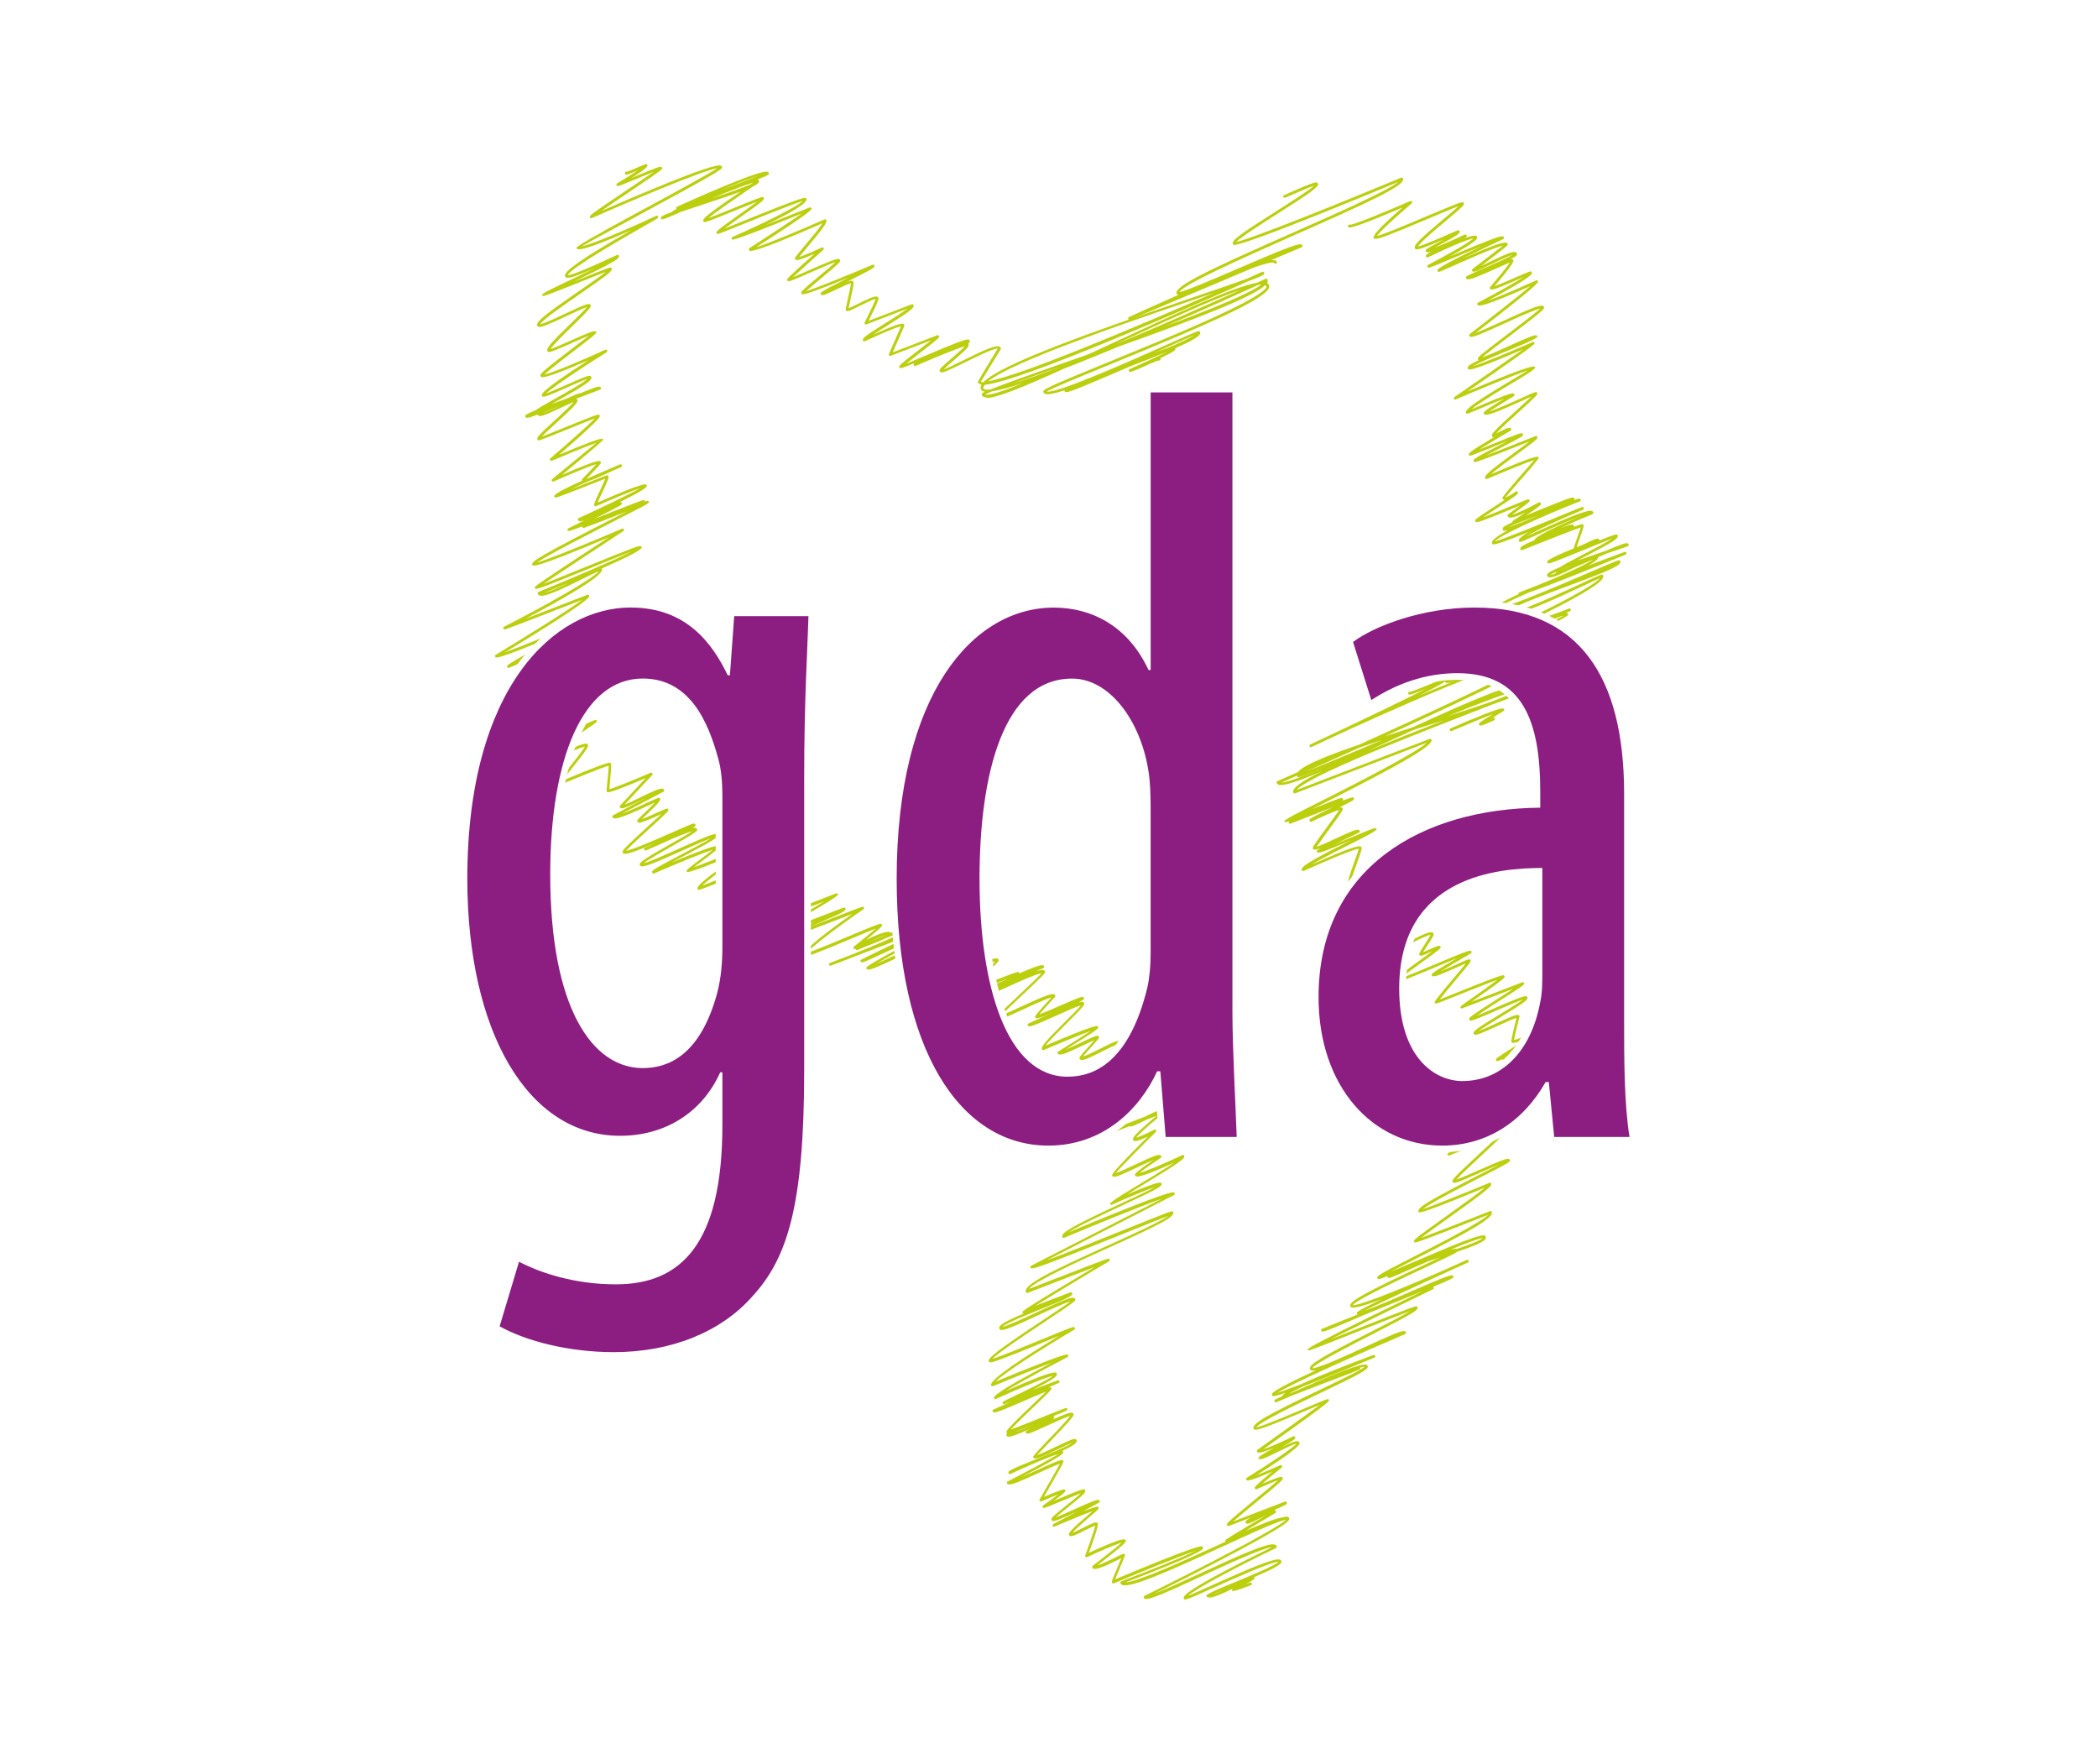
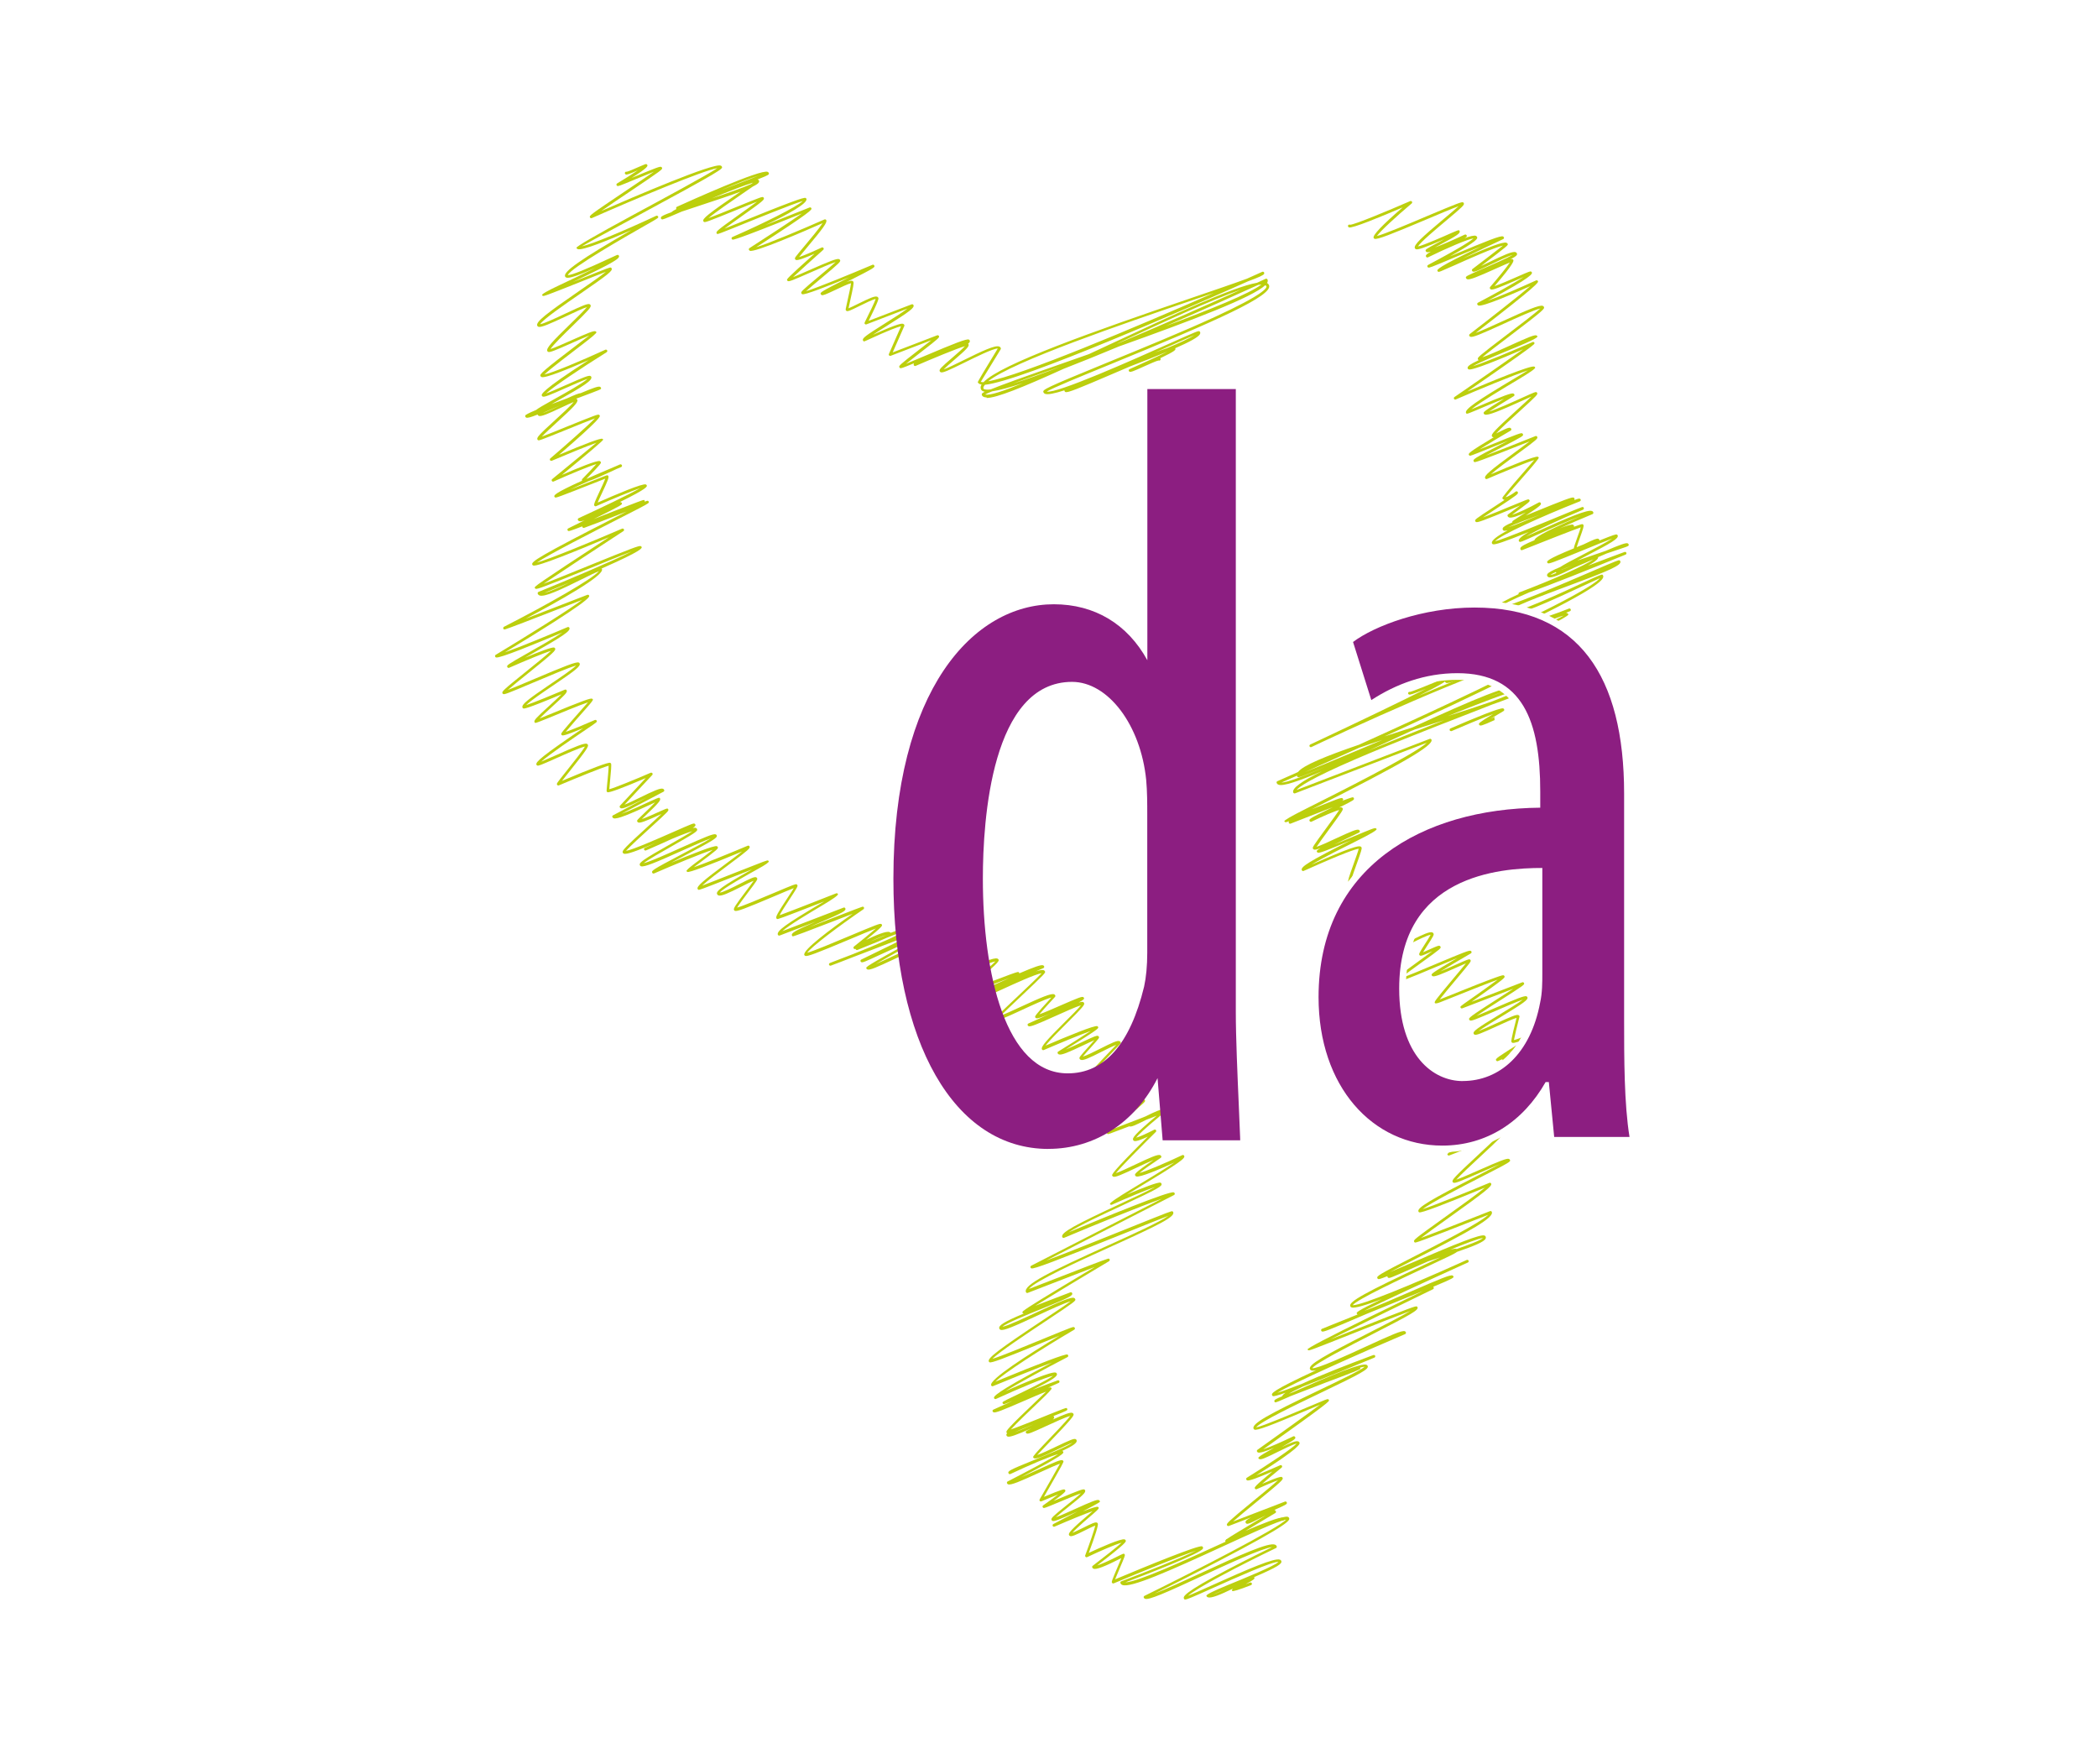
<svg xmlns="http://www.w3.org/2000/svg" width="14.659mm" height="12.326mm" baseProfile="tiny" version="1.2" viewBox="0 0 41.554 34.94">
  <g>
    <g id="Ebene_2">
-       <rect width="41.554" height="34.94" fill="#fff" />
-     </g>
+       </g>
    <g id="Ebene_1">
      <g>
        <g>
          <path d="M28.74,14.481c-.011,0-.021-.006-.026-.017-.006-.014,0-.03.014-.037.447-.194.991-.419,1.046-.396.007.003.015.011.018.018.005.013,0,.027-.012.034-.087.051-.179.106-.256.153.016-.007.034-.015.053-.024.011-.005.019-.009.031-.003l-.024.05.012-.025.011.026-.007.003c-.255.118-.274.11-.288.105-.007-.003-.014-.01-.017-.017-.009-.023-.013-.034.279-.209-.217.081-.576.231-.823.338-.004.002-.007.002-.011.002h0Z" fill="#bccf0d" />
-           <path d="M19.543,7.871c-.023,0-.042-.003-.057-.009-.024-.01-.035-.026-.039-.038-.003-.007-.002-.018.001-.025.005-.01.022-.023.056-.041-.012-.002-.022-.004-.031-.008-.022-.009-.037-.023-.044-.042-.01-.025-.008-.053.006-.082.002-.004.004-.008.007-.012-.015-.001-.027-.004-.037-.008-.024-.01-.034-.025-.038-.036-.003-.009.128-.231.395-.667-.002,0-.003,0-.005,0-.09,0-.438.172-.653.278-.315.155-.429.208-.471.192-.007-.003-.018-.013-.021-.021-.013-.035.019-.069.248-.266.084-.073.203-.175.252-.23-.153.043-.657.252-.977.391-.007.003-.015.003-.022,0-.007-.003-.012-.009-.015-.016-.003-.007-.002-.021.001-.028.001-.003.003-.006.005-.009-.242.101-.258.103-.275.096-.007-.003-.013-.009-.016-.016-.011-.03-.013-.035.389-.346.082-.063.174-.135.244-.19l-.805.309c-.011.004-.022.001-.03-.007-.008-.008-.01-.02-.005-.03l.241-.549c-.058.012-.221.068-.682.281-.047.021-.047.022-.058.017-.007-.003-.013-.009-.015-.016-.017-.044.041-.089.445-.343.141-.088.333-.21.436-.288l-.812.312c-.011.004-.023.001-.031-.007-.008-.009-.009-.021-.004-.031.096-.19.197-.401.218-.465-.056.008-.221.09-.324.141-.176.087-.223.108-.25.098-.007-.003-.016-.011-.018-.018-.005-.012-.005-.014.035-.193.024-.108.063-.281.068-.34-.053.011-.2.081-.301.129-.212.1-.254.116-.28.106-.007-.003-.015-.011-.018-.018-.013-.035-.015-.04.526-.315.011-.006.022-.011.034-.017-.434.179-.88.353-.927.333-.007-.003-.015-.011-.017-.018-.011-.029-.013-.035.361-.347.109-.091.249-.208.318-.272-.109.035-.343.138-.509.211-.348.153-.409.177-.436.166-.007-.003-.014-.01-.017-.017-.008-.022-.011-.03.543-.525-.17.076-.33.138-.366.124-.007-.003-.016-.012-.019-.019-.009-.023-.009-.024.187-.258.108-.129.293-.349.358-.452-.382.169-1.345.584-1.439.547-.007-.003-.017-.013-.02-.02-.005-.012,0-.026.011-.033.326-.209.802-.52,1.038-.686-1.33.536-1.362.522-1.375.517-.007-.003-.013-.009-.016-.016-.005-.014.001-.029.015-.035.621-.272,1.269-.594,1.395-.714-.204.06-1.016.39-1.382.539-.199.081-.302.119-.311.116-.007-.003-.012-.009-.015-.016-.013-.033,0-.051.449-.37.122-.087.264-.187.352-.255-.104.04-.264.105-.412.166-.581.237-.614.245-.636.236-.007-.003-.013-.009-.016-.016-.019-.049.076-.132.736-.584-.203.076-.483.169-.817.279-.116.038-.237.078-.346.115-.374.162-.378.16-.396.153-.007-.003-.013-.009-.016-.016s-.002-.018.001-.025c.01-.021.06-.047.203-.098.018-.017.052-.039.103-.065-.002-.002-.004-.005-.005-.007-.006-.014,0-.03.014-.037.276-.125,1.659-.749,1.797-.692.014.006.02.016.023.023.012.031-.002.04-.191.115-.011.004-.023.009-.035.014.005,0,.01,0,.013.002.007.003.016.012.019.019.003.008.005.02-.002.034-.011.023-.052.051-.12.084-.047.033-.112.078-.205.141-.201.138-.544.373-.674.485.116-.042.339-.133.527-.21.531-.217.535-.214.554-.206.007.003.013.009.015.016.013.034,0,.052-.457.376-.109.077-.234.166-.321.232.042-.017.091-.037.145-.059,1.198-.487,1.425-.564,1.461-.549.007.003.014.01.016.017.034.088-.369.309-.808.519.282-.111.608-.241.87-.347.007-.003.015-.003.022,0,.007.003.012.009.015.016.01.026.021.055-1.093.771.262-.081.921-.36,1.351-.55.007-.003.015-.003.022,0,.007.003.013.009.015.016.018.046-.059.154-.391.55-.056.067-.114.136-.148.179.088-.028.277-.109.448-.189.013-.006.028-.002.035.01.008.012.006.027-.005.036-.196.174-.469.42-.598.541.082-.033.204-.087.309-.133.417-.184.563-.242.604-.224.007.003.016.012.019.019.012.03.002.046-.374.36-.107.089-.233.195-.3.256.214-.065.885-.34,1.315-.523.007-.003.015-.003.022,0,.007.003.012.009.015.016.013.035.015.039-.514.308-.013.007-.026.013-.04.02.066-.027.1-.033.12-.025.007.003.018.013.02.02.01.025-.004.104-.067.385-.011.05-.023.105-.03.138.042-.016.119-.055.185-.087.232-.115.336-.161.382-.143.011.004.02.013.024.024.005.012.015.039-.193.454l.853-.327c.014-.005.03.002.036.016.02.053-.069.122-.53.412-.091.057-.192.121-.273.175.536-.242.578-.224.6-.215.01.004.017.011.021.02.003.007.002.014,0,.021l-.23.523.88-.338c.007-.003.015-.002.021,0,.007.003.012.009.015.015.011.028.013.033-.363.323-.095.073-.211.163-.289.226.092-.037.23-.095.365-.153.609-.258.833-.346.879-.327.007.003.015.011.018.018.004.009.003.02-.001.03-.005.01-.015.021-.032.033.004.004.008.008.01.013.016.042-.047.105-.291.315-.07.06-.159.137-.204.183.08-.028.247-.11.387-.179.378-.187.633-.307.715-.275.019.007.027.02.031.03.003.008.002.017-.002.024-.122.2-.342.56-.394.645.013.005.031.008.054.007.341-.358,2.146-.995,4.13-1.672.432-.147.828-.282,1.085-.377.111-.05.214-.096.306-.137.007-.003.015-.003.022,0,.007.003.013.009.015.016.003.007.002.018-.001.025-.012.025-.092.064-.32.148-1.062.473-4.491,1.983-5.209,2.048-.011.013-.019.025-.025.037-.007.015-.009.028-.004.039.001.004.006.007.013.011.026.011.07.012.13.005.215-.089.656-.247,1.488-.538.146-.051.3-.105.458-.161.165-.076.332-.154.498-.232,1.204-.561,2.352-1.096,2.831-1.181.059-.027.116-.053.171-.079.007-.003.015-.003.022,0,.007.003.013.009.015.016.007.018.006.037-.004.058-.002.003-.003.007-.006.01.019.01.033.025.04.044.079.205-1.004.691-3.164,1.575-.579.237-1.128.461-1.238.531.199.045,1.728-.638,2.394-.936.601-.269.606-.267.627-.259.007.003.013.009.016.016.003.008.005.022-.002.039-.027.06-.207.157-.492.282.001.002.003.004.003.007.008.021.016.041-.299.191.003.003.005.006.006.009.005.014-.002.03-.016.036-.008.003-.016.002-.022-.001-.038.005-.193.075-.297.122-.218.098-.255.111-.277.102-.007-.003-.014-.01-.017-.017-.005-.014.001-.029.015-.035.233-.103.576-.259.75-.348-.209.088-.461.187-.74.294-.115.049-.23.098-.336.144-.704.302-.901.382-.944.363-.007-.003-.015-.011-.018-.018-.002-.005-.002-.01-.001-.016-.195.063-.332.091-.384.07-.02-.008-.029-.022-.033-.032-.019-.051.017-.076,1.284-.595.657-.269,1.475-.603,2.105-.893.996-.457,1.039-.583,1.028-.611-.002-.005-.006-.011-.019-.017-.002,0-.004-.002-.006-.002-.249.236-1.406.68-2.898,1.212-.376.157-.749.309-1.093.442-.802.364-1.327.578-1.528.578h0ZM19.514,7.813c.087.025.364-.068.744-.225-.255.084-.464.142-.608.163-.065.026-.111.047-.136.061ZM21.006,7.261c-.351.123-.688.242-.953.339.257-.079.584-.196.953-.339ZM24.054,5.797c-.126.043-.267.091-.425.145-1.364.465-3.57,1.218-4.056,1.609.637-.107,2.928-1.073,4.481-1.755ZM22.385,7.326h0,0ZM23.664,6.635c-.106.044-.298.13-.511.225-.091.041-.182.081-.273.121.093-.037.169-.064.228-.083.252-.105.46-.201.556-.264ZM19.027,6.813c-.075.028-.172.066-.275.108.099-.037.199-.076.275-.108ZM24.584,5.735c-.581.198-1.561.654-2.462,1.073.011-.004.022-.008.034-.012.827-.346,1.708-.735,2.428-1.062ZM24.922,5.642c-.318.145-1.026.466-1.831.815.883-.328,1.658-.642,1.894-.822-.019.001-.04.004-.063.007ZM14.517,4.715h0,0ZM14.916,3.617c-.149.043-.472.169-.819.312.297-.099.617-.209.78-.284.014-.01.027-.019.039-.028ZM15.022,3.48c-.164.052-.432.157-.74.286.093-.036.194-.075.302-.116.16-.061.322-.123.438-.17h0Z" fill="#bccf0d" />
-           <path d="M22.372,6.334c-.011,0-.021-.006-.025-.017-.006-.014,0-.03.014-.037.102-.047.504-.232.979-.44-.007,0-.012-.001-.016-.003-.007-.003-.017-.013-.02-.02-.057-.147.659-.482,2.307-1.21.843-.373,1.87-.827,2.085-1.004-.831.345-3.143,1.296-3.261,1.245-.007-.003-.016-.012-.018-.018-.027-.07.17-.208.86-.646.293-.186.649-.412.748-.505-.1.031-.327.131-.435.179-.097.043-.15.062-.159.058-.007-.003-.013-.009-.015-.016-.005-.014.002-.03.016-.036.002,0,.004-.001.007-.002.014-.005.07-.03.129-.056.367-.162.483-.205.518-.19.007.003.016.011.018.019.023.06-.104.155-.798.596-.314.2-.734.466-.821.562.281-.055,2.072-.777,3.268-1.274.007-.003.015-.003.022,0,.007.003.012.009.015.016.051.132-.584.428-2.156,1.123-.934.413-2.203.975-2.274,1.127.118-.017.684-.261,1.144-.459.833-.359,1.205-.513,1.272-.485.007.003.018.013.02.02.005.014-.001.03-.015.036l-.606.256c.037-.004.065-.003.082.004.019.008.028.021.031.03.005.014-.002.03-.016.036-.014.005-.03-.002-.036-.016-.03-.023-.175.012-.398.089l-2.454,1.036s-.007.002-.011.002Z" fill="#bccf0d" />
+           <path d="M19.543,7.871c-.023,0-.042-.003-.057-.009-.024-.01-.035-.026-.039-.038-.003-.007-.002-.018.001-.025.005-.01.022-.023.056-.041-.012-.002-.022-.004-.031-.008-.022-.009-.037-.023-.044-.042-.01-.025-.008-.053.006-.082.002-.004.004-.008.007-.012-.015-.001-.027-.004-.037-.008-.024-.01-.034-.025-.038-.036-.003-.009.128-.231.395-.667-.002,0-.003,0-.005,0-.09,0-.438.172-.653.278-.315.155-.429.208-.471.192-.007-.003-.018-.013-.021-.021-.013-.035.019-.069.248-.266.084-.073.203-.175.252-.23-.153.043-.657.252-.977.391-.007.003-.015.003-.022,0-.007-.003-.012-.009-.015-.016-.003-.007-.002-.021.001-.028.001-.003.003-.006.005-.009-.242.101-.258.103-.275.096-.007-.003-.013-.009-.016-.016-.011-.03-.013-.035.389-.346.082-.063.174-.135.244-.19l-.805.309c-.011.004-.022.001-.03-.007-.008-.008-.01-.02-.005-.03l.241-.549c-.058.012-.221.068-.682.281-.047.021-.047.022-.058.017-.007-.003-.013-.009-.015-.016-.017-.044.041-.089.445-.343.141-.088.333-.21.436-.288l-.812.312c-.011.004-.023.001-.031-.007-.008-.009-.009-.021-.004-.031.096-.19.197-.401.218-.465-.056.008-.221.09-.324.141-.176.087-.223.108-.25.098-.007-.003-.016-.011-.018-.018-.005-.012-.005-.014.035-.193.024-.108.063-.281.068-.34-.053.011-.2.081-.301.129-.212.1-.254.116-.28.106-.007-.003-.015-.011-.018-.018-.013-.035-.015-.04.526-.315.011-.006.022-.011.034-.017-.434.179-.88.353-.927.333-.007-.003-.015-.011-.017-.018-.011-.029-.013-.035.361-.347.109-.091.249-.208.318-.272-.109.035-.343.138-.509.211-.348.153-.409.177-.436.166-.007-.003-.014-.01-.017-.017-.008-.022-.011-.03.543-.525-.17.076-.33.138-.366.124-.007-.003-.016-.012-.019-.019-.009-.023-.009-.024.187-.258.108-.129.293-.349.358-.452-.382.169-1.345.584-1.439.547-.007-.003-.017-.013-.02-.02-.005-.012,0-.026.011-.033.326-.209.802-.52,1.038-.686-1.33.536-1.362.522-1.375.517-.007-.003-.013-.009-.016-.016-.005-.014.001-.029.015-.035.621-.272,1.269-.594,1.395-.714-.204.06-1.016.39-1.382.539-.199.081-.302.119-.311.116-.007-.003-.012-.009-.015-.016-.013-.033,0-.051.449-.37.122-.087.264-.187.352-.255-.104.04-.264.105-.412.166-.581.237-.614.245-.636.236-.007-.003-.013-.009-.016-.016-.019-.049.076-.132.736-.584-.203.076-.483.169-.817.279-.116.038-.237.078-.346.115-.374.162-.378.16-.396.153-.007-.003-.013-.009-.016-.016s-.002-.018.001-.025c.01-.021.06-.047.203-.098.018-.017.052-.039.103-.065-.002-.002-.004-.005-.005-.007-.006-.014,0-.03.014-.037.276-.125,1.659-.749,1.797-.692.014.006.02.016.023.023.012.031-.002.04-.191.115-.011.004-.023.009-.035.014.005,0,.01,0,.013.002.007.003.016.012.019.019.003.008.005.02-.002.034-.011.023-.052.051-.12.084-.047.033-.112.078-.205.141-.201.138-.544.373-.674.485.116-.042.339-.133.527-.21.531-.217.535-.214.554-.206.007.003.013.009.015.016.013.034,0,.052-.457.376-.109.077-.234.166-.321.232.042-.017.091-.037.145-.059,1.198-.487,1.425-.564,1.461-.549.007.003.014.01.016.017.034.088-.369.309-.808.519.282-.111.608-.241.87-.347.007-.003.015-.003.022,0,.007.003.012.009.015.016.01.026.021.055-1.093.771.262-.081.921-.36,1.351-.55.007-.003.015-.003.022,0,.007.003.013.009.015.016.018.046-.059.154-.391.55-.056.067-.114.136-.148.179.088-.028.277-.109.448-.189.013-.006.028-.002.035.01.008.012.006.027-.005.036-.196.174-.469.42-.598.541.082-.033.204-.087.309-.133.417-.184.563-.242.604-.224.007.003.016.012.019.019.012.03.002.046-.374.36-.107.089-.233.195-.3.256.214-.065.885-.34,1.315-.523.007-.003.015-.003.022,0,.007.003.012.009.015.016.013.035.015.039-.514.308-.013.007-.026.013-.04.02.066-.027.1-.033.12-.025.007.003.018.013.02.02.01.025-.004.104-.067.385-.011.05-.023.105-.03.138.042-.016.119-.055.185-.087.232-.115.336-.161.382-.143.011.004.02.013.024.024.005.012.015.039-.193.454l.853-.327c.014-.005.03.002.036.016.02.053-.069.122-.53.412-.091.057-.192.121-.273.175.536-.242.578-.224.6-.215.01.004.017.011.021.02.003.007.002.014,0,.021l-.23.523.88-.338c.007-.003.015-.002.021,0,.007.003.012.009.015.015.011.028.013.033-.363.323-.095.073-.211.163-.289.226.092-.037.23-.095.365-.153.609-.258.833-.346.879-.327.007.003.015.011.018.018.004.009.003.02-.001.03-.005.01-.015.021-.032.033.004.004.008.008.01.013.016.042-.047.105-.291.315-.07.06-.159.137-.204.183.08-.028.247-.11.387-.179.378-.187.633-.307.715-.275.019.007.027.02.031.03.003.008.002.017-.002.024-.122.2-.342.56-.394.645.013.005.031.008.054.007.341-.358,2.146-.995,4.13-1.672.432-.147.828-.282,1.085-.377.111-.05.214-.096.306-.137.007-.003.015-.003.022,0,.007.003.013.009.015.016.003.007.002.018-.001.025-.012.025-.092.064-.32.148-1.062.473-4.491,1.983-5.209,2.048-.011.013-.019.025-.025.037-.007.015-.009.028-.004.039.001.004.006.007.013.011.026.011.07.012.13.005.215-.089.656-.247,1.488-.538.146-.051.3-.105.458-.161.165-.076.332-.154.498-.232,1.204-.561,2.352-1.096,2.831-1.181.059-.027.116-.053.171-.079.007-.003.015-.003.022,0,.007.003.013.009.015.016.007.018.006.037-.004.058-.002.003-.003.007-.006.01.019.01.033.025.04.044.079.205-1.004.691-3.164,1.575-.579.237-1.128.461-1.238.531.199.045,1.728-.638,2.394-.936.601-.269.606-.267.627-.259.007.003.013.009.016.016.003.008.005.022-.002.039-.027.06-.207.157-.492.282.001.002.003.004.003.007.008.021.016.041-.299.191.003.003.005.006.006.009.005.014-.002.03-.016.036-.008.003-.016.002-.022-.001-.038.005-.193.075-.297.122-.218.098-.255.111-.277.102-.007-.003-.014-.01-.017-.017-.005-.014.001-.029.015-.035.233-.103.576-.259.75-.348-.209.088-.461.187-.74.294-.115.049-.23.098-.336.144-.704.302-.901.382-.944.363-.007-.003-.015-.011-.018-.018-.002-.005-.002-.01-.001-.016-.195.063-.332.091-.384.07-.02-.008-.029-.022-.033-.032-.019-.051.017-.076,1.284-.595.657-.269,1.475-.603,2.105-.893.996-.457,1.039-.583,1.028-.611-.002-.005-.006-.011-.019-.017-.002,0-.004-.002-.006-.002-.249.236-1.406.68-2.898,1.212-.376.157-.749.309-1.093.442-.802.364-1.327.578-1.528.578h0ZM19.514,7.813c.087.025.364-.068.744-.225-.255.084-.464.142-.608.163-.065.026-.111.047-.136.061ZM21.006,7.261c-.351.123-.688.242-.953.339.257-.079.584-.196.953-.339ZM24.054,5.797c-.126.043-.267.091-.425.145-1.364.465-3.57,1.218-4.056,1.609.637-.107,2.928-1.073,4.481-1.755Zh0,0ZM23.664,6.635c-.106.044-.298.13-.511.225-.091.041-.182.081-.273.121.093-.037.169-.064.228-.083.252-.105.46-.201.556-.264ZM19.027,6.813c-.075.028-.172.066-.275.108.099-.037.199-.076.275-.108ZM24.584,5.735c-.581.198-1.561.654-2.462,1.073.011-.004.022-.008.034-.012.827-.346,1.708-.735,2.428-1.062ZM24.922,5.642c-.318.145-1.026.466-1.831.815.883-.328,1.658-.642,1.894-.822-.019.001-.04.004-.063.007ZM14.517,4.715h0,0ZM14.916,3.617c-.149.043-.472.169-.819.312.297-.099.617-.209.78-.284.014-.01.027-.019.039-.028ZM15.022,3.48c-.164.052-.432.157-.74.286.093-.036.194-.075.302-.116.16-.061.322-.123.438-.17h0Z" fill="#bccf0d" />
          <path d="M28.669,13.529c-.01,0-.019-.001-.025-.004-.01-.004-.018-.012-.021-.021-.003-.007-.002-.016,0-.023.01-.022.045-.037.542-.216.166-.059.402-.144.647-.236.018-.008.036-.015.053-.023.531-.23.698-.299.759-.306.111-.052.196-.098.24-.134l-1.999.767c-.007.003-.014.002-.021,0-.007-.003-.012-.009-.015-.015-.021-.054.095-.132,1.475-.797.286-.138.56-.27.67-.329-.147.031-.59.239-.925.397-.586.276-.871.403-.948.372-.016-.006-.023-.017-.026-.025-.003-.009-.006-.023.002-.041.003-.005.006-.011.011-.017l-.144.055c-.014.005-.03-.002-.036-.016-.006-.014-.008-.021.016-.035h0s.01-.005.01-.005c.019-.01.049-.024.095-.045,2.135-.97,2.579-1.283,2.66-1.381-.056.024-.155.071-.265.122-.718.336-1.431.66-1.577.601-.021-.008-.03-.022-.034-.033-.003-.009-.006-.023.002-.04.007-.015.022-.032.045-.049-.117.036-.19.049-.219.037-.014-.006-.02-.016-.023-.023-.003-.008-.005-.02.002-.035.023-.05.202-.147.457-.263-.002-.006-.002-.013.001-.02.003-.007.009-.012.016-.015.634-.241,1.296-.529,1.468-.656-.006.003-.012.005-.018.008-.154.067-.275.12-.371.16-.27.134-.439.211-.501.187-.013-.005-.023-.014-.028-.027-.003-.007-.005-.018.002-.031.015-.033.101-.079.254-.142.081-.053.228-.132.486-.265.189-.098.432-.224.545-.3-.128.047-.369.146-.572.229-.607.248-.674.271-.698.261-.007-.003-.013-.009-.016-.016-.009-.024-.022-.056.527-.28.003-.031.024-.091.071-.222.022-.062.053-.147.066-.194-.153.052-.752.288-1.159.45-.007.003-.015.003-.021,0-.007-.003-.012-.009-.015-.016-.003-.009-.003-.019.001-.028.015-.033.099-.078.278-.152,0-.035.084-.124.913-.476-.243.088-.632.264-.854.365-.333.151-.335.15-.354.143-.007-.003-.013-.009-.016-.016-.013-.035.052-.095.196-.178-.49.197-.674.258-.71.242-.007-.003-.015-.011-.018-.018-.021-.054.108-.148.312-.258-.04.01-.066.012-.079.007-.007-.003-.017-.013-.019-.02-.003-.007-.005-.018.001-.031.013-.029.075-.064.19-.114-.008-.02-.005-.022.09-.083.041-.026.107-.069.176-.114-.139.064-.281.119-.332.1-.018-.007-.026-.019-.029-.028-.001-.003-.002-.007-.002-.01,0-.014.008-.02.018-.027.1-.073.176-.13.234-.173-.047.019-.099.041-.15.062-.591.244-.695.28-.724.267-.007-.003-.014-.01-.016-.017-.012-.03-.013-.033.375-.286.064-.042.138-.09.205-.135-.003,0-.006,0-.008-.002-.017-.005-.03-.017-.037-.033-.005-.014.129-.178.403-.492.087-.1.177-.202.229-.263-.171.054-.635.246-.935.375-.007.003-.015.003-.022,0-.007-.003-.012-.009-.015-.016-.02-.051.081-.138.598-.518.099-.073.206-.151.282-.21-1.06.423-1.081.415-1.093.409-.007-.003-.012-.009-.015-.016-.014-.037.001-.055.527-.325.05-.026.104-.053.155-.08-.108.043-.231.093-.337.136-.406.165-.408.164-.425.157-.007-.003-.012-.009-.015-.016-.009-.024-.016-.043.495-.348-.008.001-.014,0-.02-.002-.007-.003-.015-.011-.018-.018-.016-.041.042-.108.509-.532.099-.09.207-.188.274-.253-.047.02-.105.047-.162.073-.468.212-.701.308-.761.283-.011-.004-.019-.012-.022-.022-.009-.024-.014-.036.403-.291-.17.065-.418.171-.549.227-.118.05-.181.074-.19.07-.007-.003-.012-.009-.015-.016-.027-.071.187-.222.998-.705.084-.05.166-.099.228-.137-.277.09-.973.378-1.428.575-.013.006-.028,0-.035-.012-.007-.013-.003-.028.009-.036.443-.305,1.055-.729,1.358-.945-.408.177-1.009.426-1.077.398-.007-.003-.016-.012-.019-.019-.013-.034.022-.072.217-.164-.007-.004-.012-.011-.015-.018-.012-.032-.015-.038.588-.496.239-.181.554-.421.648-.509-.117.025-.463.182-.723.301-.475.217-.62.277-.665.258-.007-.003-.017-.013-.02-.02-.004-.011,0-.025.009-.032.401-.309.967-.752,1.201-.951-.335.15-.951.417-1.029.384-.01-.004-.017-.011-.021-.02-.005-.013,0-.028.013-.035.348-.183.721-.39.905-.509-.033.014-.068.03-.102.044-.399.175-.512.217-.548.201-.007-.003-.016-.012-.019-.019-.004-.01-.002-.02.005-.028.162-.186.332-.396.39-.485-.059.023-.165.071-.261.114-.391.176-.538.235-.585.216-.01-.004-.017-.011-.021-.021-.013-.034-.014-.035.356-.196.18-.079.462-.201.566-.263-.096.025-.308.129-.445.195-.244.118-.309.147-.34.135-.007-.003-.016-.011-.019-.019-.004-.012,0-.025.009-.032.203-.154.491-.375.605-.465-.173.039-.691.27-.956.389-.307.137-.309.136-.326.13-.007-.003-.013-.009-.016-.016-.01-.025-.024-.062.871-.489-.178.072-.381.157-.535.222-.481.203-.499.207-.519.199-.007-.003-.013-.009-.016-.016-.008-.024.005-.031.037-.048.648-.344.827-.469.876-.513-.116.015-.53.193-.903.376-.007.003-.015.004-.022,0-.007-.003-.013-.009-.016-.016-.009-.023.001-.044.095-.097-.038.01-.067.014-.08.009-.007-.003-.017-.013-.02-.02-.012-.031-.005-.036.234-.164.039-.021.086-.046.133-.072-.419.182-.528.213-.563.198-.007-.003-.017-.012-.02-.02-.025-.065.123-.203.58-.586.106-.089.222-.186.287-.246-.124.045-.377.152-.606.249-.738.312-1.01.419-1.06.397-.007-.003-.016-.012-.018-.019-.02-.053.173-.255.576-.603-.43.185-1.003.422-1.064.396-.007-.003-.016-.011-.018-.018-.005-.014.002-.03.016-.036.008-.003.017-.002.025.002.09-.002.773-.287,1.19-.469.012-.005.027,0,.035.011.007.012.005.027-.006.036-.303.256-.621.548-.688.644.133-.03.624-.237.991-.393.618-.261.688-.284.714-.273.007.003.014.01.016.017.013.033-.01.06-.354.348-.192.161-.503.422-.555.509.113-.022.538-.211.686-.277.075-.033.117-.048.125-.045.007.003.013.009.015.016.017.045-.044.087-.41.283-.027.014-.054.029-.081.043.146-.054.378-.154.593-.255.007-.003.015-.003.022,0,.007.003.013.009.016.016.007.018.01.026-.045.056.109-.039.194-.061.226-.048.015.006.022.016.025.024.011.028.026.069-.54.384.023-.01.046-.019.069-.029.685-.288.936-.387.984-.367.007.003.015.011.018.018.005.014,0,.029-.014.035-.238.111-.553.261-.808.388.514-.227.807-.343.875-.315.014.006.02.016.023.023.009.025.01.028-.528.437.049-.023.103-.049.152-.073.291-.141.473-.225.533-.201.012.005.021.014.025.025.011.027-.004.052-.13.117.025-.008.034-.007.042-.003.007.003.014.01.017.017.006.016.022.058-.373.517.104-.035.313-.126.449-.186.254-.111.257-.111.275-.103.007.003.013.009.016.016.009.024.031.08-.873.561.219-.077.605-.241.957-.402.007-.003.015-.003.022,0,.007.003.013.009.015.016.009.024.022.057-1.233,1.024.125-.046.343-.146.528-.23.497-.227.738-.331.801-.305.011.004.019.012.023.023.014.036-.011.067-.692.584-.207.157-.436.331-.529.411.109-.033.349-.142.533-.226.384-.175.501-.223.54-.207.007.003.016.012.019.019.009.023-.133.095-.425.215-.256.105-.696.285-.854.375.209-.061.801-.31,1.182-.478.007-.003.015-.003.022,0,.007.003.013.009.015.016.003.007.005.012-.016.033v.003s-.004.002-.007.003c-.071.065-.339.258-1.305.924.504-.214,1.255-.522,1.325-.493.007.003.016.012.018.019.008.02-.109.102-.351.246-.258.153-.747.445-.915.583.023-.01.047-.02.073-.031.605-.259.728-.298.763-.283.007.003.015.011.018.018.005.013,0,.027-.012.034-.152.092-.379.232-.489.305.147-.044.475-.192.649-.271.269-.122.271-.12.288-.113.007.003.013.009.016.016.011.029.003.043-.356.369-.154.139-.371.336-.457.432.023-.011.05-.024.072-.035.136-.068.179-.085.207-.075.007.003.017.012.02.02.005.013,0,.027-.012.034-.187.109-.451.267-.62.374.064-.026.137-.055.206-.084.583-.237.618-.246.641-.236.007.003.013.009.016.016.013.034.014.037-.428.265-.097.05-.212.109-.308.16.254-.096.674-.262.984-.386.007-.003.015-.003.021,0,.007.003.012.009.015.016.013.033.003.047-.406.347-.168.123-.401.295-.513.393.419-.179.883-.368.932-.347.007.003.014.011.017.018.005.012-.089.129-.282.349-.138.158-.32.366-.377.436.038-.007.124-.054.202-.113.007-.005.016-.007.024-.005.008.002.015.009.018.017.012.032.015.038-.442.336-.083.054-.178.116-.249.164.149-.055.396-.157.563-.227.328-.136.329-.136.345-.129.007.003.012.009.015.016.01.025.01.026-.347.288.096-.025.33-.134.531-.245.007-.004.015-.005.023-.002.008.003.014.009.016.016.01.027.016.041-.298.246.033-.013.067-.027.102-.042.696-.285.816-.328.847-.314.007.003.014.01.016.017.003.009.003.019-.001.028,0,.002-.002.004-.003.005.081-.032.099-.033.111-.028.007.003.013.009.016.016.005.014-.002.03-.016.036-.769.304-1.57.668-1.68.791.174-.041.954-.363,1.343-.524.258-.107.344-.142.376-.152,0,0,.002,0,.003-.001h0c.014-.003.017-.002.021,0,.01.004.017.015.017.026s-.007.021-.017.026c-.456.19-.933.411-1.131.532.057-.025.128-.057.2-.09.654-.297,1.025-.451,1.108-.416.016.006.023.017.026.025.005.014-.001.03-.015.036-.223.092-.455.193-.649.282.13-.051.234-.084.261-.073.007.003.016.012.019.019.003.009.004.016,0,.023.159-.058.167-.054.174-.051.007.003.012.009.015.016.01.025-.007.078-.073.261-.021.059-.048.134-.061.178.042-.017.088-.035.136-.055.011-.005.021-.01.032-.015.177-.085.233-.108.262-.096.007.003.016.012.019.019.002.005.002.01.001.015.287-.115.327-.126.346-.118.007.003.013.009.016.016.024.062-.114.144-.636.414-.053.028-.109.057-.164.086.158-.056.346-.12.562-.193.292-.125.402-.163.436-.149.007.003.016.012.019.019s.002.015,0,.022c-.008.017-.008.018-.362.135-.023.008-.048.016-.074.025-.055.023-.111.048-.167.072,0,.006-.002.014-.005.022-.016.036-.09.088-.198.148.355-.136.643-.242.725-.272.014-.005.03.002.036.016.005.014-.001.03-.015.036-.713.291-1.538.621-1.91.749-.322.138-.558.252-.611.307.182-.005,1.285-.48,1.827-.713.552-.238.555-.236.573-.229.007.003.013.009.016.016.003.008.005.02-.002.034-.037.083-.425.231-1.054.465-.488.182-1.156.43-1.176.512.08.079,1.175-.434,1.534-.602.215-.101.328-.148.34-.143.007.003.013.009.016.016.02.053.07.183-1.813,1.074.229-.087.499-.185.804-.293.05-.018.098-.035.141-.05l.192-.074c.007-.003.015-.002.021,0s.012.009.015.015c.003.007.002.015,0,.022-.005.011-.007.015-.095.047.008,0,.015.002.021.005.017.007.025.019.028.027.009.024-.238.157-.742.4-.408.197-.97.467-1.26.625l1.843-.707c.007-.003.015-.002.021,0,.007.003.012.009.015.015.004.01.006.026-.003.046-.022.049-.123.114-.28.19-.003.006-.008.012-.015.014-.005.002-.011.002-.017.001-.201.095-.482.207-.804.327-.709.306-1.053.446-1.16.446h0ZM29.132,12.912s.003,0,.004,0c.099,0,.554-.214.89-.373.086-.04.167-.078.242-.114l-.931.357c-.113.054-.189.099-.205.129ZM30.816,11.329c-.051.023-.089.043-.107.058.022-.001.065-.016.118-.039-.004-.004-.008-.008-.009-.012,0-.002-.002-.005-.002-.007ZM30.929,11.282s-.005.003-.007.005c.052-.017.127-.048.214-.084-.075.028-.145.054-.207.079ZM30.497,10.197c-.225.082-.503.184-.622.245.124-.037.38-.143.622-.245ZM26.75,4.469s0,0,0,0c0,0,0,0,0,0Z" fill="#bccf0d" />
          <path d="M24.294,30.543s-.007,0-.01-.002c-.007-.003-.013-.009-.015-.016-.003-.008-.005-.013.016-.031l-.002-.004c.006-.003.012-.006.019-.009.067-.048.256-.161.766-.466-.048.023-.098.049-.138.069-.166.085-.212.105-.239.095-.007-.003-.016-.012-.019-.019-.01-.027.002-.05.108-.106l-.442.17c-.014.005-.03-.002-.036-.016-.012-.032.003-.054.531-.487.176-.144.386-.316.48-.403-.094.033-.266.106-.422.177-.007.003-.015.003-.022,0-.007-.003-.013-.009-.015-.016-.008-.02-.014-.036.346-.333-.298.13-.465.189-.498.175-.007-.003-.015-.011-.018-.018-.005-.012,0-.027.011-.034.439-.271.902-.582.987-.677-.069.014-.253.105-.379.167-.231.114-.321.156-.359.141-.007-.003-.018-.013-.021-.02-.006-.017.061-.064.202-.142.032-.018.07-.039.11-.061-.148.061-.28.106-.317.092-.01-.004-.018-.012-.022-.021-.005-.012,0-.025.01-.033.409-.291.98-.7,1.239-.893-.06.025-.131.055-.203.086-.788.334-1.044.429-1.095.408-.007-.003-.016-.012-.019-.019-.039-.102.291-.28,1.303-.764.382-.183.811-.388.9-.463-.021,0-.052.007-.092.018,0,.001.001.003.002.004.003.007.003.015,0,.022-.005.011-.186.084-.543.217-.044.016-.091.034-.139.052-.246.095-.511.197-.704.272-.014.006-.027.012-.039.018-.163.073-.249.107-.259.103-.007-.003-.013-.009-.015-.016-.003-.007-.002-.016,0-.023.006-.014.04-.035.153-.082,0-.002.002-.005.003-.007.008-.017.029-.038.061-.062-.137.048-.229.073-.246.066-.007-.003-.014-.01-.017-.017-.014-.036-.03-.079.872-.496-.045.01-.077.011-.096.003-.017-.007-.024-.018-.027-.027-.033-.086.259-.252,1.214-.739.292-.149.613-.313.774-.41-.219.081-.675.262-1.06.415-.936.372-.94.371-.96.362-.007-.003-.012-.009-.015-.016-.009-.022.405-.238,1.239-.647.411-.201.822-.401,1.049-.511-.176.072-.402.164-.691.281-.146.059-.292.118-.431.175-.032.014-.063.027-.093.04-.647.277-.757.32-.787.307-.007-.003-.014-.01-.016-.017-.005-.014.001-.03.016-.036.218-.087.46-.185.706-.284-.008-.004-.014-.011-.017-.019-.008-.02-.015-.04.494-.284-.302.114-.539.187-.597.163-.016-.006-.023-.017-.026-.025-.034-.088.288-.267,1.498-.832.099-.047.197-.092.283-.133-.03.01-.06.02-.092.03-.047.016-.097.032-.148.048-.125.054-.249.109-.345.152-.387.172-.419.184-.442.174-.007-.003-.014-.009-.016-.017-.002-.004-.003-.009-.003-.016-.144.058-.168.062-.182.057-.007-.003-.013-.009-.016-.016-.016-.042.002-.06.745-.439.464-.237,1.288-.657,1.45-.817-1.42.561-1.439.554-1.452.548-.007-.003-.012-.009-.015-.016-.013-.033-.015-.039.619-.492.274-.196.627-.448.783-.578-.824.341-1.261.506-1.301.489-.007-.003-.014-.01-.016-.017-.028-.073.208-.216,1.202-.725.147-.075.296-.152.405-.21-.113.046-.26.111-.381.164-.388.171-.498.216-.532.201-.007-.003-.015-.011-.018-.018-.014-.037.031-.091.51-.535.133-.124.29-.269.371-.353-.186.069-.631.243-.945.366-.007.003-.015.002-.021,0-.007-.003-.012-.009-.015-.015-.004-.01-.006-.016.018-.031l-.002-.005c.017-.007.033-.013.049-.019.019-.009.043-.02.073-.033-.006-.014,0-.03.013-.036.442-.215,1.092-.544,1.393-.721-1.097.447-1.133.432-1.145.427-.007-.003-.013-.01-.016-.016-.011-.028-.012-.032.357-.197-.556.218-.566.214-.582.207-.007-.003-.013-.009-.015-.016-.01-.025.216-.142.677-.351.487-.221,1.269-.575,1.447-.704-.139.041-.515.207-.826.344-.693.305-1.027.446-1.097.417-.01-.004-.018-.012-.022-.022-.024-.063.16-.182,1.3-.764.03-.015.06-.031.089-.046-.134.053-.283.112-.406.16-.255.101-.388.15-.397.146-.009-.004-.015-.012-.016-.021-.001-.009.002-.019.009-.025.343-.299.698-.636.801-.772-.225.103-.541.242-.594.22-.007-.003-.017-.012-.019-.019-.002-.005-.002-.011-.001-.016-.031.013-.06.026-.089.039-.007.003-.015.003-.022,0-.007-.003-.012-.009-.015-.016-.012-.032-.014-.038.635-.442-.154.064-.281.109-.312.096-.007-.003-.016-.012-.019-.019-.004-.009-.012-.031.102-.475-.071.019-.254.103-.393.167-.308.141-.403.18-.438.166-.007-.003-.016-.012-.019-.019-.018-.047.054-.101.512-.379.162-.099.373-.226.462-.296-.112.037-.346.139-.528.218-.411.178-.488.207-.517.195-.007-.003-.014-.01-.017-.017-.013-.034-.016-.042.597-.434.094-.06.194-.124.275-.177l-1.008.387c-.014.006-.03-.001-.036-.016-.004-.011-.006-.016.016-.035h0s.002-.001.002-.001c.023-.02.071-.053.166-.12.147-.103.412-.29.551-.395-.148.053-.471.178-1.131.444-.068.027-.106.033-.113.016-.01-.025-.012-.031.362-.477.094-.112.197-.235.254-.307-.049.021-.116.051-.179.079-.326.146-.441.191-.48.176-.007-.003-.017-.012-.019-.02-.01-.025-.014-.035.505-.339-.116.047-.256.106-.388.162-.634.268-.779.322-.817.306-.007-.003-.015-.011-.017-.018-.014-.035.005-.061.502-.42.078-.057.162-.117.227-.166-.01.005-.02.009-.03.013-.162.073-.19.083-.211.074-.007-.003-.014-.01-.017-.017-.008-.02-.002-.033.108-.205.04-.062.097-.151.117-.191-.064.008-.259.105-.357.154-.15.075-.167.082-.187.075-.007-.003-.014-.01-.017-.017-.011-.027.014-.101.191-.49.006-.014.012-.027.018-.039-.299.134-.857.377-.924.347-.007-.003-.016-.012-.019-.019-.005-.013,0-.029.014-.035.127-.061.278-.135.419-.205-.005.002-.009.004-.014.006-.36.16-.463.202-.497.187-.007-.003-.015-.011-.018-.018-.004-.011,0-.024.009-.032.316-.255.789-.643.982-.816-.035.014-.074.031-.116.048-.87.361-1.041.418-1.077.402-.007-.003-.014-.01-.017-.017-.008-.022-.026-.068.589-.463-.254.111-.532.222-.589.199-.011-.004-.018-.012-.022-.022-.014-.035.008-.055.357-.279.143-.092.342-.22.438-.296-.109.041-.3.117-.44.173-.323.129-.323.13-.338.123-.007-.003-.012-.009-.015-.016-.01-.025.008-.082.108-.362.037-.103.086-.24.098-.291-.06.006-.279.076-1.027.411-.073.033-.073.033-.085.028-.007-.003-.013-.009-.016-.016-.024-.063.124-.165.985-.596-.004.001-.007.003-.011.005-.509.215-.625.258-.658.244-.007-.003-.014-.01-.017-.017-.006-.015-.01-.025.074-.073-.076.03-.113.037-.133.029-.007-.003-.017-.013-.02-.02-.009-.023-.011-.028.266-.406.096-.132.213-.29.255-.357-.088.021-.332.126-.549.232-.007.004-.015.004-.022,0-.007-.003-.013-.009-.016-.016-.013-.035-.016-.042.454-.269.003-.001.005-.003.008-.004-.253.098-.581.226-.837.327-.007.003-.014.003-.021,0-.007-.003-.012-.009-.015-.015-.004-.011-.005-.021.005-.033-.064.024-.069.021-.078.017-.007-.003-.013-.009-.015-.016-.007-.018.131-.098.415-.241.61-.306,2.152-1.079,2.409-1.315l-2.612,1.003c-.014.005-.03-.002-.036-.016-.032-.083.163-.223.568-.421-.476.202-.772.302-.862.265-.021-.009-.031-.023-.035-.034-.005-.014.001-.029.015-.035.132-.058.269-.119.408-.181.098-.13.54-.312,1.208-.541,1.669-.754,3.354-1.545,3.466-1.684-.002-.002-.005-.004-.01-.006-.304-.122-2.926,1.047-4.169,1.628-.14.066-.227.107-.229.108-.014.007-.03,0-.037-.013-.007-.014,0-.03.013-.037,0,0,0,0,0,0h0s0,0,0,0c.021-.01.1-.047.224-.105.711-.335,1.586-.753,2.066-.997-.29.117-.317.119-.334.112-.007-.003-.013-.01-.016-.016-.005-.014.002-.03.016-.036.006-.002.012-.002.017,0,.056-.009.407-.154.559-.217.091-.038.14-.055.148-.051.007.003.012.009.015.016.01.026.018.047-.544.328,1.031-.442,2.087-.849,2.293-.767.023.009.039.024.046.043.018.046.047.123-2.543,1.312-.159.073-.318.146-.475.217.174-.057.359-.116.552-.178,1.194-.548,1.98-.885,2.158-.813.001,0,.002,0,.003.001.069-.015.115-.019.136-.01.015.006.021.017.024.024.01.026.015.038-.219.136-.1.054-.276.123-.523.209-.121.047-.26.102-.422.165-.708.275-1.589.618-2.294.922-.879.38-1.105.54-1.157.605l2.636-1.012c.014-.005.03.002.036.016.044.115-.579.478-2.371,1.378.514-.21.579-.231.603-.22.007.003.013.009.016.016.005.014.008.022-.019.038.203-.076.211-.073.218-.07.007.003.012.009.015.016.012.031.014.036-.29.185.022-.004.039-.005.049-.001.01.004.017.011.021.021.009.024.002.043-.279.425-.089.122-.196.267-.239.334.076-.023.248-.103.379-.164.314-.146.418-.188.456-.173.007.003.017.013.02.02.005.014,0,.029-.014.035-.143.068-.331.158-.487.235.101-.041.211-.088.307-.128.446-.188.489-.203.512-.192.007.003.013.009.016.016.008.021-.119.097-.382.228-.244.122-.684.341-.909.477.78-.347.931-.378.972-.361.01.004.017.011.021.021.009.023-.006.074-.102.34-.036.1-.082.228-.1.292.057-.022.166-.065.272-.108.531-.212.535-.21.553-.203.007.003.012.009.015.016.02.052-.067.12-.515.408-.107.069-.233.15-.297.197.14-.034.529-.2.882-.367.013-.006.029-.001.036.012s.003.029-.01.037c-.365.225-.759.484-.884.591.185-.058.729-.283.98-.387.247-.102.247-.103.26-.097.007.003.012.009.015.016.009.023.019.05-.985.862.094-.037.231-.098.349-.151.381-.169.497-.215.535-.2.007.003.016.012.019.019.011.028.012.032-.603.33.182-.072.419-.174.639-.273.007-.003.015-.003.022,0,.007.003.013.009.015.016.003.008-.013.051-.048.128-.047.104-.148.325-.18.416.031-.014.075-.036.116-.057.242-.121.367-.175.417-.156.012.005.021.013.025.025.009.023-.001.047-.131.247-.025.039-.056.087-.077.122.037-.015.088-.038.127-.056.156-.07.182-.08.202-.071.007.003.014.01.017.017.011.03.013.033-.361.302-.143.103-.342.247-.433.324.141-.047.464-.183.712-.288.548-.231.649-.269.679-.257.007.003.014.01.016.017.005.013,0,.027-.012.034-.184.107-.447.261-.603.357.094-.038.214-.092.301-.131.241-.108.262-.115.281-.106.007.003.014.009.016.017.009.023.01.026-.308.405-.104.124-.236.282-.305.371,1.228-.496,1.25-.486,1.268-.478.007.003.013.009.016.016.012.031.015.039-.653.508l1.004-.386c.007-.003.015-.003.021,0,.007.003.012.009.015.015.012.031.013.033-.463.337-.16.102-.36.231-.478.312.098-.039.24-.101.363-.154.444-.192.589-.249.627-.233.007.003.015.011.018.018.019.049-.06.107-.528.392-.153.093-.35.212-.44.28.082-.031.223-.095.333-.146.321-.147.42-.188.458-.172.007.003.017.012.019.019.002.005.002.011,0,.017-.047.184-.097.39-.109.459.08-.017.348-.13.588-.241.007-.003.015-.003.022,0,.007.003.013.009.015.016.004.01.006.016-.015.034h0s-.003.002-.004.003c-.033.026-.114.077-.302.194-.116.072-.273.17-.399.251.402-.173.964-.404,1.027-.378.007.003.016.012.019.019.01.026.013.033-.487.24-.004.098-.375.45-.734.768.066-.026.148-.058.232-.092.776-.308.782-.305.801-.297.007.003.012.009.015.016.008.02-.143.11-.454.268-.397.203-1.11.566-1.25.683.143-.027.645-.248,1.022-.415.654-.288.867-.375.917-.354.007.003.017.012.019.02.027.071-.187.196-1.512.796-.055.025-.109.05-.162.074.195-.076.409-.161.575-.227.258-.102.391-.151.4-.148.007.003.012.009.015.016.013.035.014.037-.642.328.233-.092.491-.196.693-.28.007-.002.015-.003.022,0s.012.009.015.016c.008.021.027.069-.736.465.096-.032.169-.049.196-.038.011.004.019.012.023.023.005.014-.001.03-.015.036-.045.018-.091.037-.14.057,0,0,0,.002.001.003.012.032,0,.052-.441.461-.167.155-.386.358-.466.448.091-.031.284-.116.445-.187.421-.186.558-.241.599-.224.007.003.016.012.019.019.014.036.015.039-.594.351-.376.193-.974.5-1.135.625.211-.067.887-.34,1.321-.521.007-.003.015-.003.022,0,.007.003.012.009.015.016.018.048-.084.136-.884.707-.187.133-.39.279-.506.368.267-.099.911-.351,1.366-.531.007-.003.015-.002.021,0,.007.003.012.009.015.016.044.115-.408.368-1.506.928-.184.094-.372.19-.51.263.116-.049.263-.111.406-.173.931-.399,1.389-.584,1.467-.55.01.004.018.012.022.022.003.009.006.022-.002.039-.03.064-.231.147-.567.262-.035.031-.166.094-.603.298-.486.227-1.378.644-1.463.758.002,0,.005,0,.008,0,.174,0,1.162-.405,2.1-.828.049-.022.099-.045.151-.068.014-.006.03,0,.037.014.006.014,0,.03-.014.037h0s0,0,0,0c-.03.014-.071.032-.12.054-.695.315-1.613.738-1.931.902.199-.067.596-.24.906-.375.613-.267.797-.342.841-.324.007.003.015.011.018.018.009.024.013.033-.4.205.004.004.007.008.009.014.005.013,0,.029-.014.035-.466.226-1.462.711-2.031.993.149-.059.321-.127.491-.194,1.134-.45,1.196-.468,1.219-.458.007.003.013.009.015.016.021.056-.105.131-.903.539-.449.229-1.12.572-1.182.668.099.015.663-.244,1.04-.418.521-.24.739-.336.793-.314.01.004.017.011.021.021.005.014-.001.03-.015.036-.873.371-2.226.971-2.531,1.163.098-.03.274-.096.49-.179.359-.168.9-.379,1.38-.558.017-.006.028-.01.031-.011,0,0,0,0,0,0,.011-.004.023-.002.031.006s.01.02.005.031c-.003.006-.004.009-.015.014h0c-.411.171-.984.406-1.415.572-.128.06-.22.107-.279.144.026-.01.055-.021.085-.033.804-.358,1.353-.581,1.452-.542.015.006.022.017.025.025.024.062-.117.142-.943.537-.476.228-1.183.565-1.267.679.135-.025.711-.27,1.032-.406.377-.16.377-.159.395-.152.007.003.013.009.015.016.01.026.015.039-1.302.977.131-.044.374-.15.596-.258.007-.004.015-.004.022,0,.007.003.013.009.016.016.01.027.015.038-.269.198.188-.091.286-.131.33-.114.012.005.02.013.024.024.009.023.034.089-.856.648.128-.05.306-.125.473-.2.013-.006.028-.001.035.011.007.012.005.027-.006.036-.139.113-.288.237-.385.321.347-.151.377-.139.388-.135.007.003.015.01.017.018.013.033-.003.056-.546.5-.154.126-.334.274-.436.364l1.028-.395c.014-.006.03.002.036.016.012.032.003.04-.246.15.002,0,.004.001.006.002.012.005.021.013.025.025.005.013,0,.027-.012.034-.181.108-.407.243-.594.355.324-.14.688-.286.747-.262.007.003.018.013.02.02.005.014-.002.03-.016.036-.01.003-.021.002-.028-.005,0,0-.002,0-.003,0-.088,0-.62.221-1.09.435-.004.002-.008.003-.012.003h0ZM26.192,26.347h0,0ZM29.373,24.52c-.084.008-.351.11-.654.234.068-.02.112-.026.133-.017,0,0,.001,0,.002,0,.248-.086.467-.169.519-.217ZM25.69,15.362c-.143.064-.25.111-.31.138.119-.002.467-.137.89-.32-.514.214-.543.22-.562.212-.007-.003-.013-.009-.016-.016-.001-.004-.003-.008-.003-.013ZM26.934,14.804c-.421.19-.804.361-1.09.489.189-.074.567-.232.986-.408.187-.078.37-.155.55-.23-.153.05-.303.1-.446.15ZM27.929,14.487c-.113.052-.226.104-.338.156-.171.079-.334.154-.488.225.418-.175.92-.376,1.502-.605-.083.027-.17.054-.26.083-.103.033-.209.066-.316.1-.033.014-.067.028-.1.041h0ZM30.121,13.65c-.252.063-.817.279-1.445.532.312-.099.62-.199.871-.287.218-.085.404-.159.53-.212.022-.013.037-.024.043-.033ZM29.791,13.696c-.089.028-.193.066-.308.111.113-.042.217-.079.308-.111ZM30.178,13.637s0,.001,0,.002c.003-.001.006-.003.009-.004-.003,0-.006.001-.009.002Z" fill="#bccf0d" />
          <path d="M23.479,31.683c-.005,0-.009,0-.012-.002-.007-.003-.014-.01-.017-.017-.015-.039-.04-.104.89-.59.355-.186.717-.363.856-.431-.195.019-.911.351-1.402.578-.718.333-1.041.474-1.116.445-.011-.005-.02-.013-.024-.023-.005-.013,0-.028.014-.035,1.023-.503,2.639-1.333,2.804-1.509-.136.016-.73.289-1.258.532-1.06.487-1.823.827-1.985.761-.023-.009-.033-.025-.037-.036-.003-.007-.002-.015,0-.021.003-.007.009-.012.016-.015.483-.182,1.214-.471,1.478-.606-.3.099-1.102.426-1.626.646-.007.003-.015.003-.022,0-.007-.003-.012-.009-.015-.016-.007-.018-.004-.032.107-.293.028-.065.06-.141.08-.191-.335.171-.496.231-.551.211-.012-.005-.022-.014-.026-.026-.004-.011,0-.025.009-.032.23-.175.481-.373.573-.458-.118.032-.415.159-.683.286-.01.005-.022.003-.031-.005-.008-.008-.011-.02-.007-.03.09-.241.182-.508.199-.589-.043.013-.137.06-.209.096-.178.089-.254.124-.29.11-.01-.004-.018-.011-.021-.021-.014-.035.011-.085.467-.472-.155.054-.469.183-.754.307-.014.006-.03,0-.036-.014s-.001-.03.012-.037c0,0,.249-.131.484-.253-.011.005-.022.01-.033.015-.33.149-.431.19-.467.176-.007-.003-.016-.012-.019-.019-.014-.036.025-.073.293-.287.095-.075.226-.18.289-.241-.095.033-.281.112-.415.167-.308.129-.311.128-.328.121-.007-.003-.013-.009-.015-.016-.005-.012,0-.025.01-.033.107-.075.22-.157.297-.216-.095.037-.229.092-.331.136-.011.004-.024.002-.032-.007-.008-.009-.009-.022-.003-.032.138-.24.336-.586.402-.707-.08.027-.254.107-.399.173-.386.177-.574.258-.628.236-.01-.004-.018-.012-.022-.022-.005-.013,0-.028.013-.035.33-.169.835-.436,1.002-.542-.158.042-.571.217-.948.395-.007.003-.015.004-.022,0-.007-.003-.013-.009-.016-.016-.016-.042.013-.061.499-.258.253-.103.655-.265.771-.348-.07.026-.197.087-.296.134-.285.137-.416.194-.464.176-.011-.004-.019-.012-.022-.022-.005-.014.068-.1.22-.258.16-.166.442-.46.515-.558-.087.021-.315.126-.474.199-.3.138-.357.16-.386.149-.007-.003-.015-.011-.018-.018-.009-.025-.01-.026.109-.085-.292.129-.428.18-.472.162-.01-.004-.017-.011-.021-.021-.005-.013-.006-.025.014-.043-.006-.003-.012-.009-.014-.016-.012-.032.008-.069.633-.664.057-.054.111-.106.152-.145-.103.038-.282.116-.434.182-.437.19-.57.243-.608.227-.007-.003-.015-.011-.018-.018-.005-.014.001-.029.015-.035l.38-.171c-.058.022-.112.043-.16.061-.007.003-.014.003-.021,0-.007-.003-.012-.009-.015-.015-.005-.013-.008-.02.016-.036h0s0,0,0,0c.027-.017.086-.046.208-.104.207-.099.662-.317.776-.406-.149.031-.669.248-1.133.46-.007.003-.015.003-.022,0-.007-.003-.013-.009-.015-.016-.01-.026-.032-.085,1.146-.705-.316.119-.816.322-1.167.467-.007.003-.015.003-.022,0-.007-.003-.012-.009-.015-.016-.044-.114.736-.611,1.352-.983-.089.036-.19.078-.289.119-.84.345-1.055.423-1.093.408-.007-.003-.014-.01-.017-.017-.026-.068.188-.231,1.091-.831.217-.144.439-.291.531-.361-.123.034-.423.173-.652.28-.467.217-.678.31-.738.285-.011-.004-.019-.012-.023-.023-.024-.063.099-.137.486-.3-.004.001-.009,0-.013-.002-.007-.003-.012-.009-.015-.015-.003-.007-.005-.013.017-.033v-.003s.008-.003.008-.003c.077-.063.368-.244,1.407-.865-.335.128-.905.349-1.327.513-.007.003-.015.003-.021,0-.007-.003-.012-.009-.015-.015-.056-.145.478-.405,1.624-.924.467-.211,1.031-.467,1.196-.587-.143.054-.465.183-.801.319-1.472.592-1.866.741-1.912.721-.007-.003-.014-.01-.016-.017-.005-.013,0-.028.013-.035l2.588-1.327c-.419.147-1.327.518-1.936.774-.007.003-.015.003-.022,0-.007-.003-.012-.009-.015-.016-.034-.088.259-.242,1.155-.659.26-.121.546-.254.682-.331-.17.057-.53.206-.855.351-.007.003-.015.003-.022,0-.007-.003-.013-.009-.015-.016-.008-.02.141-.123.448-.307.252-.151.625-.375.829-.514-.272.125-.688.304-.757.276-.01-.004-.018-.012-.022-.022-.008-.022-.017-.045.365-.304-.095.039-.23.102-.339.154-.294.139-.417.194-.459.177-.007-.003-.018-.013-.021-.021-.007-.019-.02-.051.707-.773-.115.054-.234.102-.271.087-.011-.004-.018-.012-.022-.022-.014-.036.013-.098.468-.478-.074.029-.143.055-.206.08-.006.003-.011.006-.016.008-.202.1-.281.137-.316.123-.001,0-.003-.001-.004-.002-.415.159-.418.158-.428.154-.007-.003-.012-.009-.015-.015-.011-.028-.013-.033.392-.373.056-.047.117-.098.171-.144-.159.078-.356.163-.414.142-.013-.005-.022-.014-.026-.025-.006-.015.071-.091.231-.228.072-.062.166-.143.234-.203-.067.026-.15.059-.212.084-.007.003-.015.003-.021,0-.007-.003-.012-.009-.015-.015-.005-.013-.004-.026.029-.188.013-.064.03-.152.039-.205-.087.047-.201.102-.242.087-.011-.004-.019-.012-.023-.022-.004-.01-.008-.021.019-.043l-.718.275c-.014.006-.03-.002-.036-.016-.008-.02-.02-.051.775-.878-.071.027-.193.088-.288.136-.251.127-.366.18-.414.161-.012-.004-.02-.013-.024-.024-.009-.023-.01-.027.196-.256.032-.036.069-.076.097-.109-.058.024-.142.065-.215.099-.294.139-.438.203-.489.182-.011-.004-.019-.012-.023-.023-.005-.012,0-.027.011-.033.199-.123.488-.305.644-.408-.212.074-.642.254-.93.378-.007.003-.015.003-.022,0-.007-.003-.012-.009-.015-.016-.021-.054.091-.177.459-.544.119-.118.262-.26.313-.325-.092.025-.329.132-.509.213-.375.169-.489.214-.526.2-.007-.003-.016-.012-.019-.019-.005-.014.001-.029.015-.035.13-.058.288-.129.441-.199-.204.087-.264.105-.289.094-.007-.003-.015-.011-.018-.018-.007-.019-.012-.031.321-.391-.112.027-.399.16-.599.253-.352.163-.445.201-.481.188-.007-.003-.016-.011-.019-.019-.01-.026-.011-.028.428-.442.175-.165.406-.384.478-.462-.12.017-.53.204-.784.321-.382.175-.449.201-.477.189-.007-.003-.015-.01-.017-.018-.007-.017-.013-.033.199-.138-.001,0-.003,0-.004.001-.411.18-.606.254-.656.234-.01-.004-.017-.011-.021-.021-.003-.007-.002-.015,0-.022.003-.007.009-.012.016-.015.222-.075.45-.156.649-.233.088-.039.177-.078.258-.114.071-.032.137-.061.198-.088-.263.099-.765.296-1.127.441-.013.005-.028,0-.034-.012-.007-.012-.004-.027.007-.036.303-.234.777-.613.877-.722-.12.018-.541.208-.828.337-.452.204-.579.257-.617.241-.007-.003-.016-.011-.018-.018-.008-.021-.029-.075.677-.589-.095.029-.311.138-.463.215-.312.158-.454.225-.51.204-.012-.005-.021-.014-.026-.025-.007-.018-.011-.028.252-.583.007-.014.013-.027.018-.037-.084.018-.318.128-.495.212-.337.158-.479.221-.525.202-.01-.004-.017-.011-.021-.021-.011-.029-.014-.037.894-.538-.157.052-.444.185-.619.266-.303.141-.348.159-.373.149-.007-.003-.014-.01-.017-.017-.005-.013,0-.029.014-.035.319-.155.735-.358,1.034-.508-.34.131-.822.316-1.175.451-.207.082-.383.148-.461.177-.014.005-.03-.002-.036-.016-.005-.014.002-.03.016-.036,0,0,0,0,0,0h0c.166-.064.318-.122.458-.176.471-.186.895-.37,1.033-.461-.077.025-.21.076-.361.136-.079.038-.225.099-.489.204-.029.012-.053.021-.069.028-.008.003-.016.007-.024.01-.007.003-.015.003-.022,0-.007-.003-.012-.009-.015-.015,0-.002-.002-.004-.002-.006,0,0,0,0-.001,0-.013.007-.028.003-.036-.009-.008-.012-.005-.028.006-.037.134-.107.33-.266.436-.358-.117.045-.321.13-.507.209-.687.289-.854.351-.895.334-.007-.003-.015-.011-.018-.018-.037-.097.518-.509.957-.816-.09.035-.201.078-.314.122-.571.222-.862.33-.872.325-.007-.003-.012-.009-.015-.015-.02-.051.053-.095.473-.276l-.717.275c-.014.005-.03-.002-.036-.016-.028-.074.153-.206.845-.616.025-.015.049-.029.074-.044-.91.357-.922.354-.934.348-.007-.003-.012-.009-.015-.016-.013-.033.024-.1.219-.397.045-.068.097-.148.127-.198-.077.029-.228.093-.375.156-.597.253-.752.311-.792.294-.007-.003-.015-.011-.018-.018-.012-.032.023-.087.238-.372.055-.072.119-.158.152-.206-.056.021-.158.073-.243.116-.244.123-.396.196-.455.174-.013-.005-.022-.014-.027-.027-.022-.057.076-.143.691-.487-.105.041-.224.088-.338.133-.703.277-.705.276-.723.269-.007-.003-.012-.009-.015-.016-.02-.052.084-.145.588-.52.103-.077.215-.16.293-.222-.682.285-1.048.421-1.084.405-.007-.003-.014-.01-.017-.017-.006-.015.054-.069.18-.163.097-.072.256-.19.34-.258-.205.062-.788.305-1.163.468-.007.003-.015.003-.022,0-.007-.003-.012-.009-.015-.016-.015-.039,0-.055.573-.357.204-.108.466-.246.59-.323-.125.045-.362.151-.562.241-.514.231-.764.338-.824.312-.01-.004-.018-.012-.022-.022-.019-.051.072-.114.613-.42.156-.088.341-.193.427-.251-.058.015-.172.054-.4.15-.122.056-.276.125-.469.209-.027.012-.043.019-.047.02h0c-.013.005-.015.004-.023.001-.008-.003-.014-.009-.016-.017-.006-.016-.005-.023.016-.034h0s.011-.006.027-.013c.064-.029.123-.057.179-.082-.376.161-.572.232-.624.21-.01-.004-.018-.012-.022-.022-.014-.037.031-.09.513-.529.09-.082.187-.17.254-.234-.313.144-.421.183-.459.168-.007-.003-.017-.013-.02-.02-.009-.023-.006-.026.137-.163.062-.059.16-.152.218-.216-.02.009-.042.019-.064.03-.431.201-.694.312-.76.285-.011-.005-.02-.013-.024-.023-.005-.013,0-.028.013-.035l.66-.348c-.037.018-.073.036-.106.051-.258.126-.359.173-.4.156-.01-.004-.018-.011-.021-.021-.004-.01-.002-.021.006-.029l.51-.547c-.468.2-.724.294-.758.28-.007-.003-.014-.01-.017-.017-.002-.005,0-.045.008-.119.01-.099.032-.316.032-.388-.119.029-.653.248-.986.389-.007.003-.015.003-.022,0-.007-.003-.012-.009-.015-.016-.008-.022-.009-.023.197-.281.12-.15.311-.39.356-.472-.093.019-.387.15-.57.232-.319.142-.351.153-.374.144-.007-.003-.014-.01-.017-.017-.02-.053.104-.166.927-.724-.379.159-.407.147-.417.143-.007-.003-.014-.01-.017-.017-.009-.023-.011-.027.47-.571.021-.024.042-.047.059-.066-.166.055-.573.224-.788.313-.163.067-.249.099-.257.095-.007-.003-.012-.009-.015-.016-.014-.036.028-.082.298-.328.079-.072.177-.162.237-.223-.712.3-.745.286-.757.28-.007-.003-.014-.01-.016-.017-.024-.062.108-.162.572-.477.181-.122.419-.283.491-.356-.135.036-.557.215-.848.338-.52.22-.571.238-.596.227-.007-.003-.013-.009-.016-.016-.013-.033.001-.054.477-.436.173-.139.399-.321.485-.404-.137.041-.502.192-.829.336-.007.003-.015.003-.022,0-.007-.003-.013-.009-.015-.016-.013-.033-.014-.038.429-.289.203-.115.508-.288.661-.394-.516.218-1.252.521-1.314.494-.007-.003-.015-.011-.017-.018-.005-.013,0-.027.012-.034.568-.342,1.43-.877,1.712-1.088-1.146.446-1.436.555-1.515.58-.003.001-.006.003-.009.004v-.002c-.018.005-.021.004-.024.002-.01-.004-.016-.014-.016-.025,0-.011.006-.021.015-.026.863-.441,1.759-.951,1.881-1.102-.065.025-.205.094-.332.157-.417.207-.744.363-.845.324-.021-.008-.031-.023-.035-.034-.005-.014.001-.03.015-.036.596-.242,1.486-.619,1.843-.799-.205.077-.55.218-.846.339-.896.365-1.024.411-1.054.398-.007-.003-.013-.01-.016-.017-.01-.027-.013-.034,1.467-1.003-.571.242-1.422.592-1.499.559-.007-.003-.016-.012-.019-.019-.022-.057.124-.16,1.685-.955.063-.032.126-.064.185-.095l-.153.059c-.245.099-.521.202-.688.264-.014.005-.03-.002-.036-.016-.002-.004-.002-.009-.002-.013-.258.099-.265.096-.277.091-.007-.003-.012-.009-.015-.016-.005-.013,0-.028.014-.035.1-.049.213-.106.327-.162-.055.02-.091.026-.112.018-.011-.004-.019-.013-.024-.023-.005-.014.001-.029.014-.035.398-.182,1.002-.469,1.221-.596-.173.058-.541.211-.874.358-.007.003-.015.003-.022,0-.007-.003-.013-.009-.015-.016-.009-.023.006-.061.103-.269.039-.083.093-.198.115-.26-.026.01-.062.024-.104.041-.863.342-.87.339-.888.331-.007-.003-.012-.009-.015-.016-.009-.023-.022-.058.549-.316,0-.002-.002-.003-.002-.005-.004-.01-.002-.022.006-.029.106-.109.221-.23.279-.295-.14.041-.513.196-.847.345-.013.006-.028.001-.035-.011-.007-.012-.005-.027.006-.036.254-.209.689-.565.876-.72-.194.068-.608.239-.883.356-.012.005-.027,0-.035-.011-.007-.012-.005-.027.006-.036.293-.251.74-.644.883-.792-.116.042-.349.137-.546.217-.554.225-.56.223-.579.215-.007-.003-.013-.009-.015-.016-.015-.039.033-.092.344-.376.129-.118.314-.286.375-.365-.054.021-.147.065-.226.102-.28.132-.417.192-.465.173-.01-.004-.018-.012-.022-.022,0-.001,0-.002-.001-.004-.138.055-.201.071-.225.061-.007-.003-.016-.012-.019-.019-.003-.007-.002-.017,0-.024.008-.016.08-.053.216-.11.037-.032.134-.088.37-.22.214-.119.554-.309.646-.395-.084.028-.269.11-.412.173-.344.153-.441.192-.475.178-.007-.003-.015-.011-.018-.018-.009-.023-.034-.088.927-.704-.372.163-.859.365-.932.335-.01-.004-.018-.012-.022-.021-.014-.037.011-.075.795-.671.063-.048.124-.094.172-.131-.094.037-.23.098-.34.147-.342.152-.44.192-.474.178-.007-.003-.015-.011-.018-.018-.022-.057.091-.179.465-.543.122-.119.269-.261.321-.327-.077.024-.253.107-.4.176-.343.161-.511.235-.562.214-.011-.004-.019-.012-.023-.022-.03-.077.181-.239.831-.687.193-.133.421-.29.529-.379-.111.042-.305.12-.482.191-.741.296-.748.293-.767.285-.007-.003-.013-.009-.015-.016-.007-.019.11-.086.353-.2.183-.086.468-.22.705-.339-.357.159-.526.214-.578.193-.015-.006-.022-.016-.025-.024-.036-.095.312-.339,1.311-.915-.431.19-.969.411-1.06.375-.015-.006-.022-.017-.025-.025-.009-.024.368-.243,1.131-.656.627-.339,1.464-.79,1.659-.922-.284.046-1.635.613-2.486.989-.007.003-.015.003-.022,0-.007-.003-.013-.009-.015-.016-.013-.033-.015-.038.736-.542.193-.13.404-.271.53-.36-.099.039-.236.096-.348.142-.354.148-.358.146-.375.139-.007-.003-.013-.009-.016-.016-.005-.013,0-.027.012-.034.148-.089.303-.186.41-.259-.184.08-.218.089-.239.081-.007-.003-.014-.01-.017-.017-.005-.014.002-.03.016-.036.006-.002.013-.003.02,0,.034-.006.169-.065.243-.098.134-.059.135-.058.149-.052.007.003.013.009.016.016.008.021.018.048-.312.256.024-.01.049-.02.073-.03.436-.182.489-.199.514-.188.007.003.014.01.016.017.012.032.013.035-.66.487-.185.124-.398.267-.543.369.65-.284,2.222-.959,2.367-.899.014.006.02.016.023.023.016.042.022.058-1.723,1-.44.238-.893.482-1.052.576.206-.043.866-.321,1.473-.605.007-.003.015-.003.022,0,.007.003.013.009.016.016.004.011.007.017-.015.034h0s-.004.003-.006.004c-.03.022-.098.06-.242.142-.368.21-1.472.839-1.526.979.001,0,.003,0,.004,0,.075,0,.361-.116.85-.344.129-.06.13-.061.143-.055.007.003.013.009.016.016.019.05-.062.116-.911.519.051-.02.101-.041.15-.06.581-.233.584-.232.602-.224.007.003.012.009.015.016.019.049-.067.118-.611.493-.303.208-.752.518-.805.611.075-.01.33-.13.504-.212.333-.157.436-.2.475-.184.007.003.017.013.02.02.015.038-.035.095-.354.406-.158.154-.389.378-.441.463.075-.023.263-.106.406-.17.345-.154.451-.196.486-.182.007.003.016.011.018.018.006.016-.087.096-.28.243-.232.177-.642.489-.751.594.155-.03.711-.263,1.207-.49.013-.006.029,0,.036.012.007.013.003.029-.01.037-.51.319-1.06.687-1.199.817.086-.03.254-.105.385-.163.35-.155.456-.198.492-.184.007.003.015.011.018.018.027.07-.15.183-.695.488-.031.017-.063.035-.094.053.091-.034.193-.072.307-.114.161-.073.235-.102.272-.104.252-.107.351-.14.383-.126.007.003.016.012.019.019.003.007.002.015,0,.022-.004.009-.067.036-.189.081-.069.026-.18.067-.303.114.002,0,.004,0,.006.002.007.003.015.011.018.018.02.051-.075.148-.411.454-.106.097-.231.211-.292.277.101-.037.301-.119.483-.193.594-.241.627-.25.648-.24.007.003.013.009.016.016.008.02.023.061-.807.777.534-.225.822-.333.858-.317.007.003.014.01.017.017.005.013-.268.246-.819.699.315-.137.701-.296.753-.274.007.003.016.012.019.019.008.02.011.028-.285.332.003,0,.007-.002.01-.003.151-.067.337-.147.566-.244.096-.044.098-.044.111-.038.007.003.013.009.016.016.005.014-.001.03-.015.036-.029.012-.06.025-.091.038-.02.009-.041.019-.062.029-.227.106-.386.177-.486.209-.138.061-.269.121-.376.172.193-.074.436-.171.574-.225.161-.064.162-.064.173-.059.007.003.012.009.015.015.012.032-.018.104-.128.338-.03.064-.065.138-.085.186.353-.156.893-.386.955-.359.007.003.016.011.018.019.008.021.022.057-.532.329.007,0,.013.001.018.003.01.004.018.011.021.021.01.027.012.032-.555.313.163-.063.339-.133.486-.19.328-.129.497-.192.506-.188.007.003.012.009.015.015.002.005.002.013,0,.02l.044-.017c.015-.005.03.002.036.016.004.011.007.017-.016.035h0s-.005.003-.005.003c-.049.034-.191.107-.582.306-.503.257-1.394.711-1.611.862.248-.067,1.127-.43,1.686-.671.013-.005.029,0,.036.012.007.013.003.029-.009.036-.531.347-1.277.838-1.58,1.043.201-.075.561-.222.868-.347.899-.366,1.025-.412,1.056-.398.007.003.013.01.016.016.009.023.026.068-.793.428.003.003.006.007.008.011.05.13-.849.633-1.511.982.39-.15.945-.365,1.221-.472.007-.003.015-.002.021,0,.007.003.012.009.015.015.01.026.036.093-1.668,1.124.283-.1.856-.336,1.241-.5.007-.003.015-.003.022,0,.007.003.012.009.015.016.023.061-.122.161-.78.533-.033.019-.068.038-.101.058.268-.113.538-.218.58-.201.007.003.015.011.018.018.015.038-.03.085-.537.492-.143.115-.311.25-.4.329.109-.042.302-.123.478-.198.653-.277.878-.366.926-.345.007.003.016.011.018.018.022.057-.088.14-.534.442-.193.13-.445.301-.525.383.137-.044.52-.201.766-.306.007-.003.015-.003.022,0,.007.003.012.009.015.016.014.037-.029.085-.307.338-.077.07-.172.157-.231.217.04-.017.092-.038.147-.06.731-.302.862-.345.893-.332.007.003.014.01.017.017.004.011-.035.063-.118.157-.116.131-.332.375-.421.483.12-.04.386-.151.577-.235.007-.003.015-.003.022,0s.013.009.015.016c.004.011.007.017-.015.035h0s0,0-.001.001c-.025.021-.081.059-.199.139-.232.157-.731.495-.884.634.068-.028.173-.074.27-.118.427-.191.588-.255.635-.235.007.003.018.013.02.02.014.036-.034.112-.376.54-.05.063-.101.126-.137.173.597-.252.918-.372.954-.357.007.003.014.01.017.017.009.024.002.125-.028.432-.003.03-.006.056-.007.074.104-.027.481-.18.819-.326.012-.005.026-.001.034.009.008.011.007.025-.002.035l-.549.588c.075-.028.2-.09.299-.138.276-.135.411-.196.462-.177.011.004.02.013.024.023.005.013,0,.028-.013.035l-.832.438c.172-.062.449-.191.576-.251.105-.049.162-.071.172-.067.007.003.013.009.016.016.013.035-.022.083-.28.328-.028.027-.058.055-.081.078.097-.032.283-.118.374-.159.08-.037.124-.053.133-.049.007.003.013.009.016.016.011.027.012.031-.355.365-.169.154-.414.377-.481.457.135-.022.644-.246.928-.371.394-.174.408-.177.428-.168.007.003.013.009.016.016.006.015.011.03-.05.07.043-.009.056-.004.063,0,.01.004.018.012.022.021.015.04-.017.066-.497.338-.204.116-.474.268-.561.338.123-.028.476-.187.743-.307.492-.221.641-.282.685-.264.007.003.016.012.019.019.018.046-.039.088-.684.427-.07.037-.146.077-.218.115.407-.171.853-.347.905-.327.007.003.015.011.018.018.011.029.014.036-.411.351-.022.016-.044.033-.065.049.229-.08.734-.286,1.069-.427.007-.003.015-.003.022,0,.007.003.012.009.015.016.013.035-.013.062-.413.36-.177.132-.427.319-.526.414.127-.047.396-.154.622-.243.664-.262.665-.261.682-.254.007.003.012.009.015.016.007.018-.063.068-.211.149-.212.118-.695.385-.759.47.062-.003.27-.108.397-.173.211-.107.287-.143.323-.13.007.003.018.013.02.02.009.024-.001.043-.182.282-.073.097-.178.236-.216.299.115-.031.474-.183.721-.287.421-.178.438-.183.458-.174.007.003.013.009.016.016.009.023-.001.044-.157.282-.066.101-.159.242-.196.314.168-.06.733-.281,1.121-.434.007-.003.015-.002.021,0,.007.003.012.009.015.016.008.021-.1.098-.323.23-.222.132-.647.384-.78.503l1.213-.466c.007-.003.015-.003.021,0,.007.003.012.009.015.015.018.048-.046.084-.491.274-.07.03-.149.064-.223.097.161-.062.354-.137.519-.201.357-.139.477-.185.521-.199,0,0,.001,0,.002-.001h0c.02-.006.022-.004.027-.002.009.004.015.013.016.023,0,.01-.004.02-.012.026-.505.346-1.031.743-1.114.862.119-.03.524-.201.827-.328.553-.233.612-.253.637-.242.007.003.013.01.016.016.007.02.013.034-.315.3.183-.089.399-.181.465-.156.011.004.018.01.022.016.219-.085.34-.123.363-.114.007.003.014.01.017.017.003.007.005.019-.002.034-.01.022-.049.052-.11.088.584-.224.586-.222.594-.219.007.003.012.009.014.015.003.008.006.015-.018.034v.002s-.003.001-.007.003c-.046.033-.167.1-.47.251.076-.025.126-.032.151-.022.015.006.022.017.025.025.005.013,0,.028-.013.034-.267.147-.631.35-.834.467.097-.041.222-.1.325-.148.352-.165.512-.235.563-.215.01.004.018.012.022.022.003.007-.008.038-.034.093-.055.116-.212.447-.243.533.066-.007.287-.119.452-.202.33-.167.492-.243.556-.219.013.005.023.015.028.027.005.012,0,.025-.01.032-.286.207-.588.442-.682.538.099-.033.326-.136.531-.228.579-.261.831-.366.898-.338.011.005.019.013.023.023.008.021.024.063-.758.674,1.117-.444,1.137-.436,1.15-.431.007.003.012.009.015.016.001.003.002.006.002.01.294-.126.432-.175.472-.159.007.003.017.013.02.02.005.014-.001.029-.015.035-.048.021-.098.043-.151.066.081-.026.132-.034.158-.024.015.006.022.017.025.024.011.028.013.033-.513.529-.137.129-.287.271-.364.348.088-.034.243-.105.374-.166.435-.201.626-.282.684-.258.011.004.019.013.023.023.004.01.002.021-.006.029-.119.129-.249.271-.311.345.092-.032.274-.111.415-.173.357-.156.424-.181.453-.17.007.003.014.01.017.018.006.015.011.028-.106.092.047-.015.074-.017.089-.011.007.003.017.013.02.02.014.037-.031.089-.345.402-.143.142-.345.343-.418.441.452-.194.971-.406,1.024-.385.007.003.015.011.017.018.01.026.014.036-.642.444.097-.039.227-.101.319-.144.249-.118.294-.135.32-.125.007.003.015.011.018.018.008.022.009.023-.154.204-.054.06-.129.143-.165.188.07-.018.229-.099.341-.155.24-.121.342-.169.386-.152.011.004.019.012.023.023.004.01.002.021-.006.029-.251.261-.631.664-.765.823l1.194-.458c.014-.006.03.001.036.015.006.014,0,.03-.015.036-.091.04-.184.082-.268.121.005.003.008.008.01.013.007.019,0,.068-.041.275-.008.042-.018.09-.024.124.296-.118.299-.117.312-.111.007.003.012.009.015.015.01.026.011.028-.336.325-.066.056-.137.118-.18.156.095-.023.318-.126.51-.228.007-.004.015-.004.023-.002.007.003.013.009.016.016.01.027.011.028-.329.314-.096.081-.215.18-.293.25.111-.042.289-.111.487-.187.04-.016.089-.035.147-.058.194-.096.297-.142.344-.132.097-.037.208-.079.334-.128.015-.005.03.002.036.016s-.002.03-.016.036c-.117.045-.225.087-.324.125-.007.008-.021.02-.049.043-.361.298-.478.416-.512.462.065-.016.223-.088.358-.158.012-.006.027-.003.035.008.008.011.007.026-.003.036-.269.266-.685.686-.791.816.079-.025.248-.106.379-.167.309-.147.45-.208.498-.19.01.004.018.012.022.022.005.012,0,.026-.011.033-.167.111-.346.236-.422.299.136-.034.51-.193.85-.354.007-.003.015-.004.022,0,.007.003.013.009.016.016.019.049-.063.12-.997.682-.046.027-.092.055-.136.082.301-.128.619-.252.664-.234.007.003.016.011.018.019.019.05-.042.09-.789.438-.355.165-.856.398-1.047.525.678-.284,1.992-.825,2.08-.79.007.003.015.011.018.018.005.013,0,.028-.013.035l-2.529,1.297c.386-.143,1.082-.423,1.592-.628.884-.355.887-.355.906-.346.007.003.012.009.015.016.036.093-.255.241-1.273.701-.563.255-1.475.668-1.585.82,1.194-.465,1.481-.574,1.556-.596.001,0,.003-.002.004-.002h0c.019-.004.022-.003.025-.002.01.004.016.013.016.024,0,.01-.005.02-.013.026-.475.283-1.13.677-1.462.883l.694-.266c.007-.003.015-.003.021,0,.007.003.012.009.015.015.02.051-.052.088-.593.307-.286.116-.708.286-.787.36.097-.016.426-.169.673-.283.471-.219.684-.312.745-.288.011.004.019.012.023.023.013.034.015.039-.594.443-.353.234-.921.611-1.045.74.157-.046.663-.254,1.012-.398.581-.239.585-.238.604-.229.007.003.013.009.015.016.005.013,0,.027-.012.034-.683.403-1.393.862-1.56,1.029.905-.374,1.384-.552,1.424-.538.007.003.014.01.016.017.005.013,0,.028-.013.035-.384.199-.942.499-1.226.673.355-.158.918-.398.994-.366.01.004.017.011.021.021.018.048-.059.111-.48.321.291-.112.415-.159.47-.178l.024-.011v.003c.018-.005.02-.004.023-.002.01.005.016.014.016.025,0,.011-.006.021-.016.025l-.21.094c.028-.007.043-.008.053-.004.007.003.015.011.017.018.005.014-.07.095-.227.244-.174.166-.474.451-.581.57.166-.056.607-.235.838-.329.167-.068.255-.1.263-.096.007.003.012.009.015.016.011.03.012.032-.274.144.006.003.011.009.013.015.006.016.005.03-.025.054.229-.104.348-.149.389-.132.01.004.018.012.022.022.012.031-.005.067-.545.63-.068.071-.134.14-.174.182.084-.026.255-.108.376-.166.27-.129.349-.163.384-.149.007.003.017.012.02.02.019.05-.058.109-.283.213.009.005.016.012.019.02.01.026.022.058-.831.501.11-.047.236-.105.338-.151.345-.158.443-.198.478-.184.007.003.016.011.018.019.006.016.008.021-.386.706.376-.158.395-.151.407-.146.007.003.013.009.016.016.008.02.013.034-.233.212.034-.014.069-.029.102-.043.42-.176.482-.196.508-.185.007.003.014.01.016.017.016.042-.038.095-.342.337-.081.064-.183.146-.237.196.085-.03.247-.103.372-.16.338-.153.443-.195.479-.18.007.003.016.012.019.019.001.003.002.007.002.01,0,.012,0,.016-.34.195.178-.069.278-.099.3-.09.007.003.015.011.017.018.005.013-.024.046-.087.1-.095.081-.358.305-.434.395.052-.019.146-.066.214-.099.169-.085.237-.115.269-.103.007.003.018.013.02.02.012.032-.048.227-.179.581.23-.108.644-.292.711-.267.01.004.017.011.021.021.009.022.018.048-.566.494.065-.019.196-.072.466-.209q.052-.027.064-.022c.007.003.013.009.016.016.007.017.005.028-.102.278-.03.07-.067.158-.089.213.638-.268,1.653-.684,1.723-.654.007.003.015.011.017.018.003.009.003.018-.001.027-.043.095-1.109.507-1.535.669.254-.012,1.194-.443,1.895-.765.86-.395,1.245-.564,1.324-.533.011.005.019.013.023.023.016.043.041.107-1.41.861-.491.256-.99.505-1.251.635.215-.082.581-.251.893-.395.819-.379,1.366-.624,1.49-.573.02.008.029.022.033.032.005.014,0,.029-.014.035-.759.365-1.572.794-1.744.946.096-.037.295-.127.489-.214.691-.311,1.228-.545,1.333-.502.017.007.024.018.027.027.02.052-.065.115-.539.319.002.002.003.004.004.006.012.031-.006.042-.173.135.031-.012.061-.023.088-.034.014-.005.03.001.036.016.006.014-.002.03-.016.036-.243.094-.368.132-.374.114-.006-.015-.004-.027.017-.046-.253.122-.433.198-.498.172-.018-.007-.026-.019-.029-.028-.009-.023.132-.094.422-.213.328-.134.929-.379,1.005-.459-.108-.017-.867.323-1.279.508-.425.191-.53.236-.568.236h0ZM24.28,31.475c-.095.039-.186.077-.25.104.064-.021.156-.061.25-.104ZM20.47,28.211c-.141.056-.281.115-.375.158.104-.038.253-.104.375-.158ZM20.437,25.093h0,0ZM17.068,19.034h0,0ZM17.551,18.52c-.067.018-.19.069-.328.134.124-.052.233-.097.328-.134ZM11.271,11.541c-.147.061-.309.128-.487.201.114-.028.307-.114.487-.201ZM10.784,8.164c-.01.005-.02.01-.028.015.091-.032.251-.107.358-.157.002,0,.003-.002.005-.002-.135.059-.245.107-.335.145ZM12.24,3.666h0,0ZM12.432,3.426h0s0,0,0,0Z" fill="#bccf0d" />
        </g>
        <g>
-           <path d="M12.155,26.848c-.84,0-1.718-.199-2.291-.52l-.046-.026.422-1.406.071.037c.252.132.94.44,1.888.44,1.395,0,2.044-.981,2.044-3.089v-.848c-.389.71-1.108,1.127-1.959,1.127-1.85,0-3.093-2.074-3.093-5.16,0-3.735,1.713-5.436,3.305-5.436,1.085,0,1.608.671,1.907,1.239l.078-1.069h1.6l-.002.068c-.006.197-.015.408-.025.643-.027.635-.06,1.426-.06,2.573v5.777c0,2.829-.381,3.799-1.04,4.52-.64.728-1.634,1.13-2.798,1.13ZM12.73,13.505c-1.09,0-1.767,1.461-1.767,3.813,0,2.78.913,3.771,1.767,3.771.673,0,1.147-.478,1.407-1.422.071-.267.104-.56.104-.921v-2.984c0-.206-.014-.5-.083-.727-.179-.658-.522-1.53-1.429-1.53Z" fill="#8c1e81" />
-           <path d="M12.496,12.033c1.109,0,1.62.724,1.918,1.342h.043l.085-1.172h1.471c-.021.725-.085,1.641-.085,3.218v5.777c0,2.706-.341,3.729-1.023,4.475-.618.703-1.598,1.108-2.75,1.108-.874,0-1.726-.213-2.259-.512l.384-1.279c.405.213,1.087.448,1.918.448,1.3,0,2.11-.81,2.11-3.155v-1.044h-.043c-.363.81-1.109,1.257-1.982,1.257-1.833,0-3.027-2.067-3.027-5.094,0-3.794,1.727-5.37,3.239-5.37M12.73,21.155c.49,0,1.13-.234,1.471-1.471.085-.32.107-.64.107-.938v-2.984c0-.256-.021-.533-.085-.746-.192-.703-.554-1.577-1.492-1.577-1.193,0-1.833,1.598-1.833,3.879,0,2.644.831,3.837,1.833,3.837M12.496,11.901c-.859,0-1.696.48-2.294,1.318-.705.986-1.077,2.433-1.077,4.184,0,3.126,1.269,5.226,3.159,5.226.792,0,1.473-.352,1.893-.961v.616c0,2.709-1.129,3.023-1.978,3.023-.933,0-1.609-.302-1.857-.432l-.142-.074-.046.153-.384,1.279-.03.101.092.052c.582.326,1.473.529,2.324.529,1.183,0,2.195-.41,2.849-1.153.668-.731,1.056-1.712,1.056-4.562v-5.777c0-1.146.033-1.936.06-2.57.01-.235.019-.447.025-.644l.004-.136h-1.729l-.009.122-.057.789c-.322-.533-.858-1.082-1.857-1.082h0ZM12.73,21.023c-1.049,0-1.701-1.42-1.701-3.705,0-2.311.652-3.747,1.701-3.747.862,0,1.192.845,1.365,1.48.053.177.081.422.081.711v2.984c0,.355-.032.643-.102.904-.251.91-.703,1.373-1.343,1.373h0Z" fill="#fff" />
-         </g>
+           </g>
        <g>
          <path d="M20.766,22.756c-1.866,0-3.071-2.101-3.071-5.352,0-3.755,1.596-5.436,3.178-5.436.808,0,1.459.392,1.852,1.109v-5.372h1.752v12.342c0,.503.033,1.247.059,1.846.011.239.02.455.026.624l.002.068h-1.536l-.101-1.232c-.444.881-1.244,1.402-2.161,1.402ZM21.234,13.505c-1.595,0-1.767,2.726-1.767,3.898,0,1.864.442,3.856,1.681,3.856.727,0,1.236-.578,1.513-1.719.04-.183.062-.414.062-.667v-2.749c0-.208,0-.445-.021-.676-.109-1.089-.754-1.943-1.469-1.943Z" fill="#8c1e81" />
-           <path d="M24.41,7.771v12.276c0,.704.064,1.876.085,2.472h-1.407l-.106-1.3h-.064c-.341.746-1.066,1.471-2.153,1.471-1.748,0-3.005-1.897-3.005-5.286,0-3.665,1.513-5.37,3.112-5.37.746,0,1.471.362,1.876,1.236h.043v-5.498h1.62M21.149,21.325c.512,0,1.215-.277,1.577-1.769.043-.192.064-.426.064-.682v-2.749c0-.213,0-.448-.021-.682-.107-1.066-.746-2.003-1.535-2.003-1.364,0-1.833,1.897-1.833,3.964,0,2.174.554,3.922,1.747,3.922M24.542,7.639h-1.883v5.205c-.412-.604-1.045-.943-1.786-.943-.883,0-1.688.487-2.266,1.37-.64.979-.978,2.408-.978,4.132,0,1.65.299,3.027.866,3.982.558.94,1.343,1.437,2.271,1.437.873,0,1.642-.459,2.113-1.245l.078.953.01.121h1.665l-.005-.137c-.006-.17-.016-.386-.026-.625-.026-.598-.059-1.342-.059-1.843V7.639h0ZM21.149,21.193c-1.191,0-1.615-1.958-1.615-3.79,0-1.152.166-3.832,1.701-3.832.681,0,1.297.828,1.403,1.885.021.227.021.462.021.669v2.749c0,.248-.021.474-.061.654-.268,1.104-.756,1.666-1.449,1.666h0Z" fill="#fff" />
        </g>
        <g>
          <path d="M28.566,22.756c-1.459,0-2.517-1.265-2.517-3.007,0-2.757,2.256-3.777,4.391-3.817v-.254c0-1.597-.471-2.278-1.575-2.278-.576,0-1.138.176-1.669.522l-.073.047-.402-1.278.037-.028c.46-.345,1.449-.695,2.448-.695,2.009,0,3.028,1.263,3.028,3.753v4.455c0,.787,0,1.679.106,2.334l.012.077h-1.629l-.102-1.038c-.474.781-1.201,1.209-2.055,1.209h0ZM30.482,17.256c-1.769.019-2.703.821-2.703,2.322,0,1.304.642,1.767,1.192,1.767.744,0,1.293-.561,1.47-1.502.042-.187.042-.396.042-.564v-2.023Z" fill="#8c1e81" />
          <path d="M29.206,12.033c2.067,0,2.962,1.364,2.962,3.687v4.455c0,.789,0,1.684.107,2.344h-1.492l-.106-1.087h-.064c-.448.789-1.172,1.258-2.046,1.258-1.385,0-2.451-1.172-2.451-2.941,0-2.58,2.067-3.731,4.391-3.752v-.32c0-1.385-.341-2.344-1.641-2.344-.64,0-1.215.213-1.705.533l-.362-1.151c.426-.32,1.385-.682,2.408-.682M28.971,21.411c.725,0,1.343-.532,1.534-1.555.043-.192.043-.405.043-.576v-2.089c-.852,0-2.835.149-2.835,2.388,0,1.343.682,1.833,1.258,1.833M29.206,11.901c-1.013,0-2.018.356-2.488.708l-.075.056.028.089.362,1.151.052.166.146-.095c.52-.339,1.07-.511,1.633-.511,1.058,0,1.509.662,1.509,2.212v.19c-1.204.032-2.244.356-3.014.941-.9.684-1.376,1.7-1.376,2.94,0,1.781,1.086,3.073,2.583,3.073.818,0,1.522-.381,2.008-1.081l.077.791.012.119h1.766l-.025-.153c-.105-.65-.105-1.539-.105-2.323v-4.455c0-2.534-1.041-3.819-3.094-3.819h0ZM28.971,21.279c-.519,0-1.126-.445-1.126-1.701,0-1.46.865-2.218,2.571-2.255v1.956c0,.164,0,.369-.04.547-.171.911-.696,1.452-1.406,1.452h0Z" fill="#fff" />
        </g>
      </g>
    </g>
  </g>
</svg>